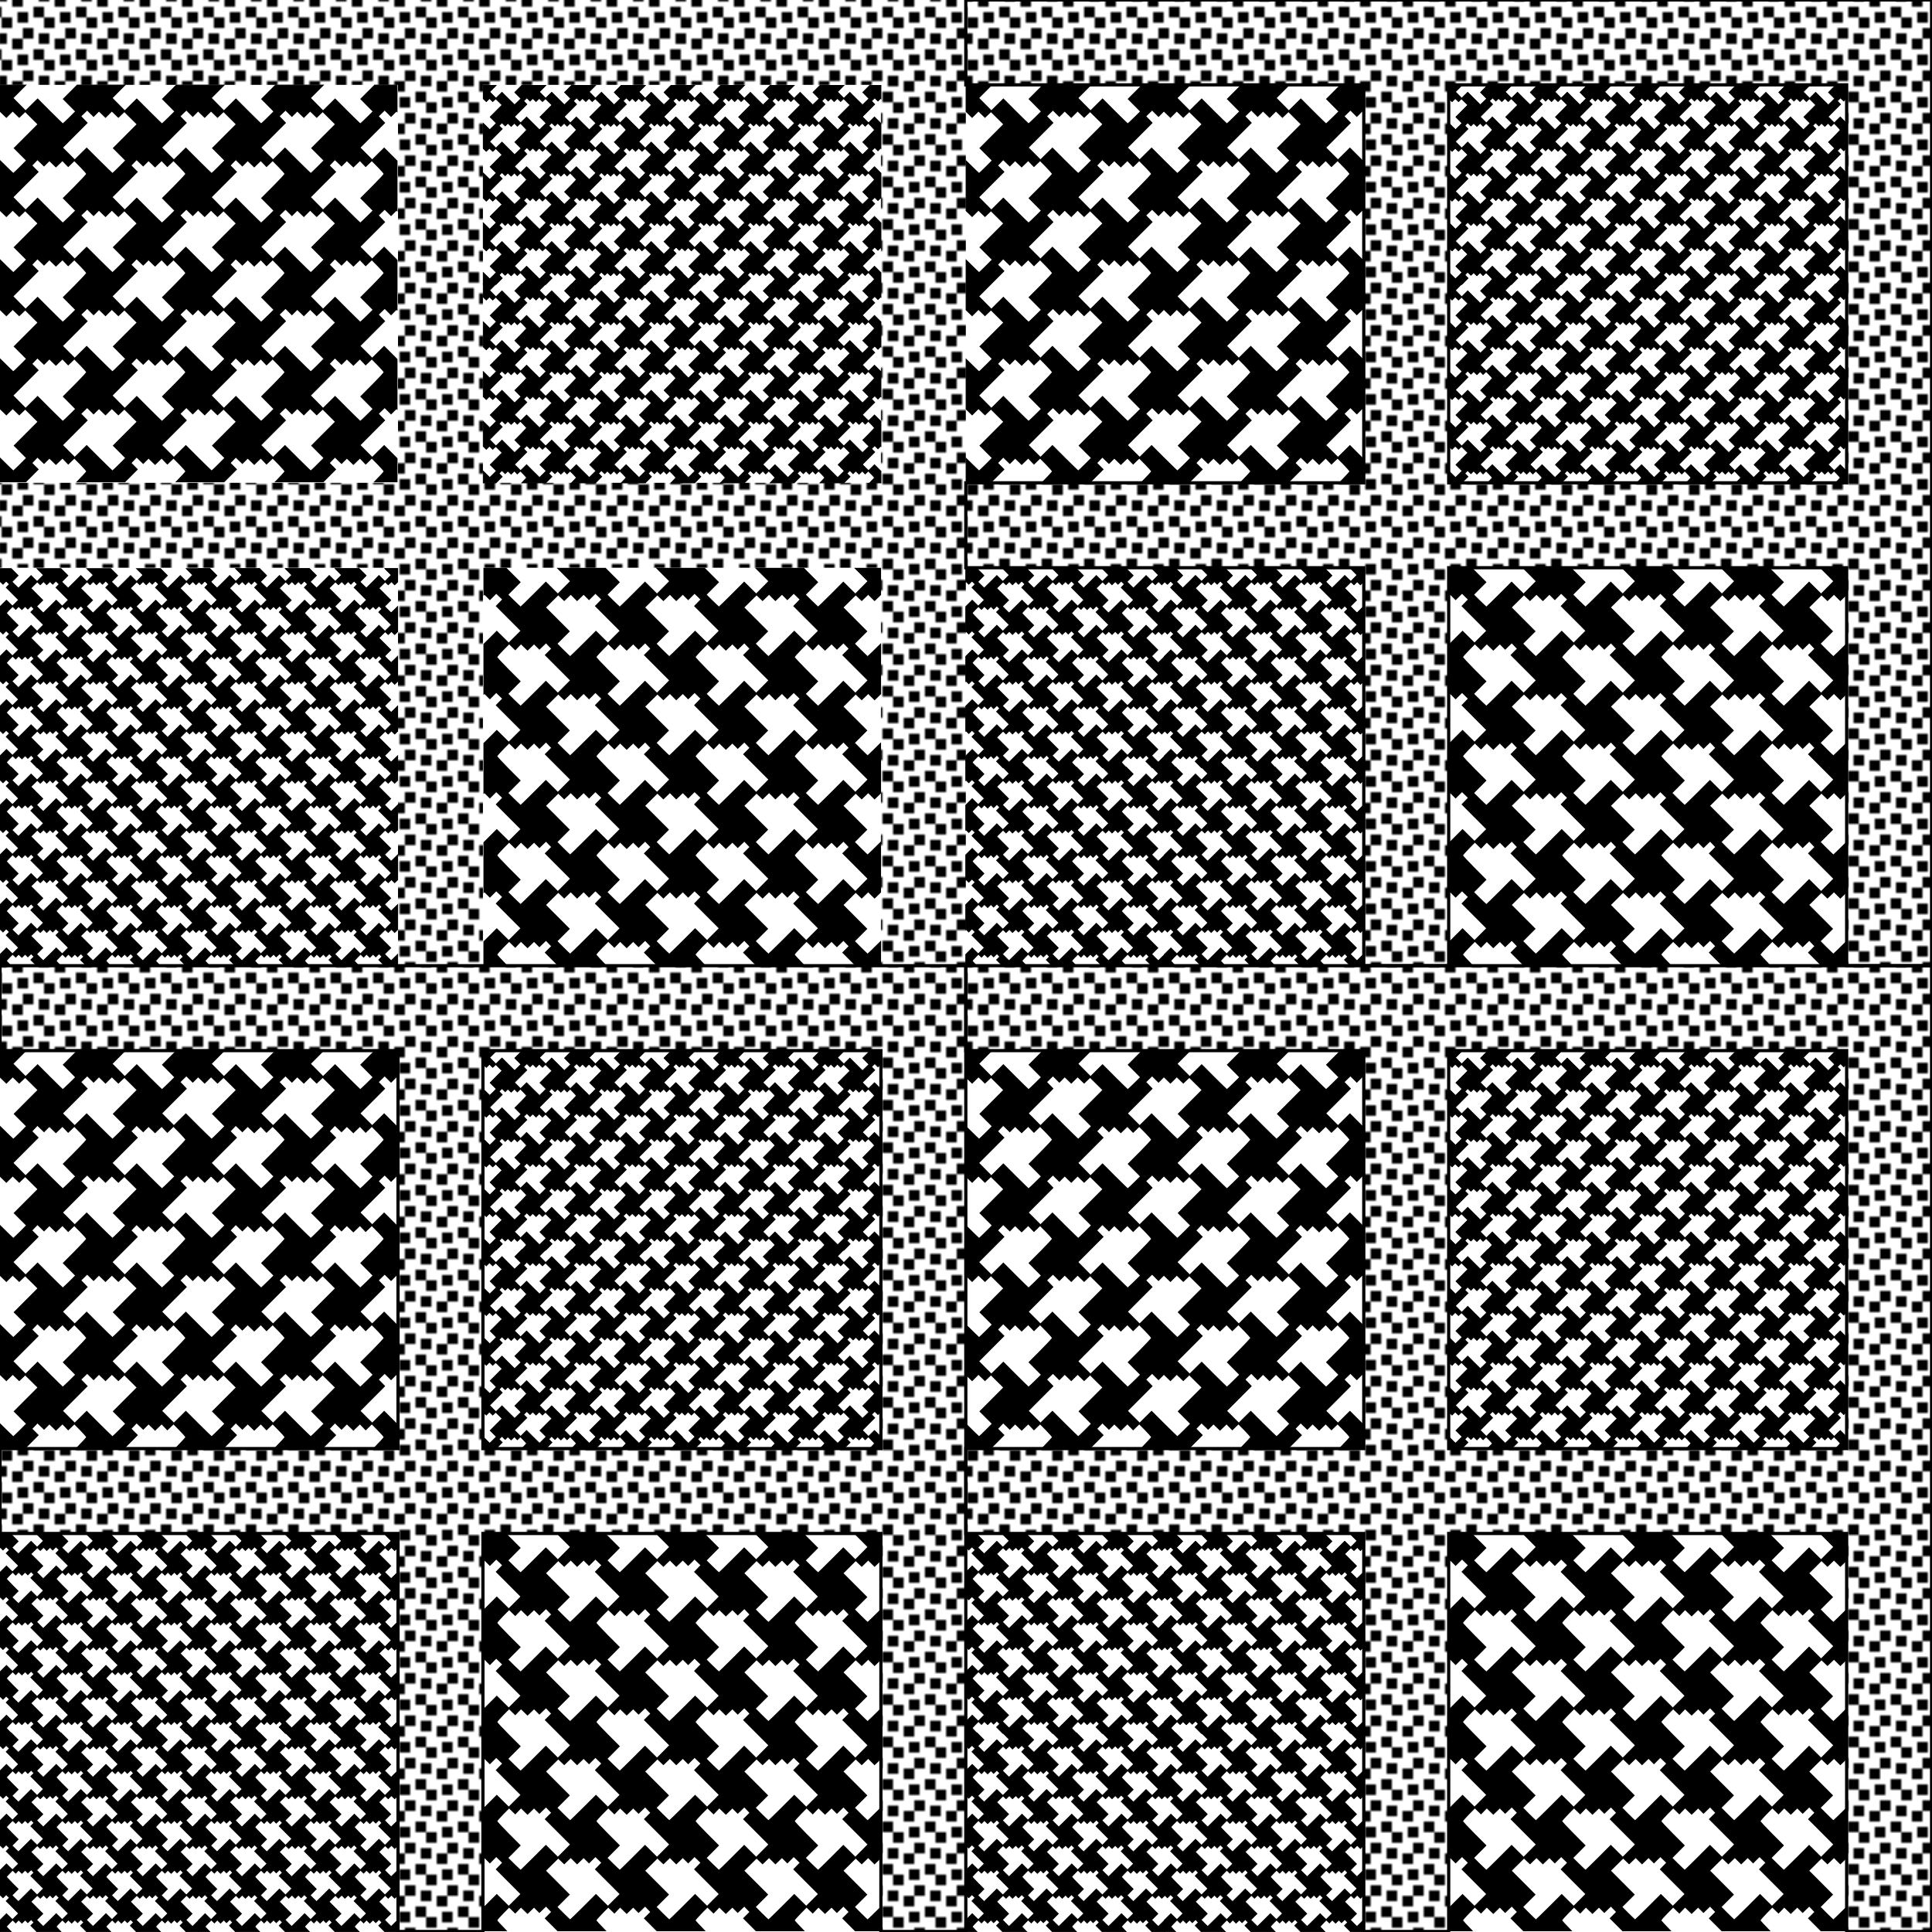
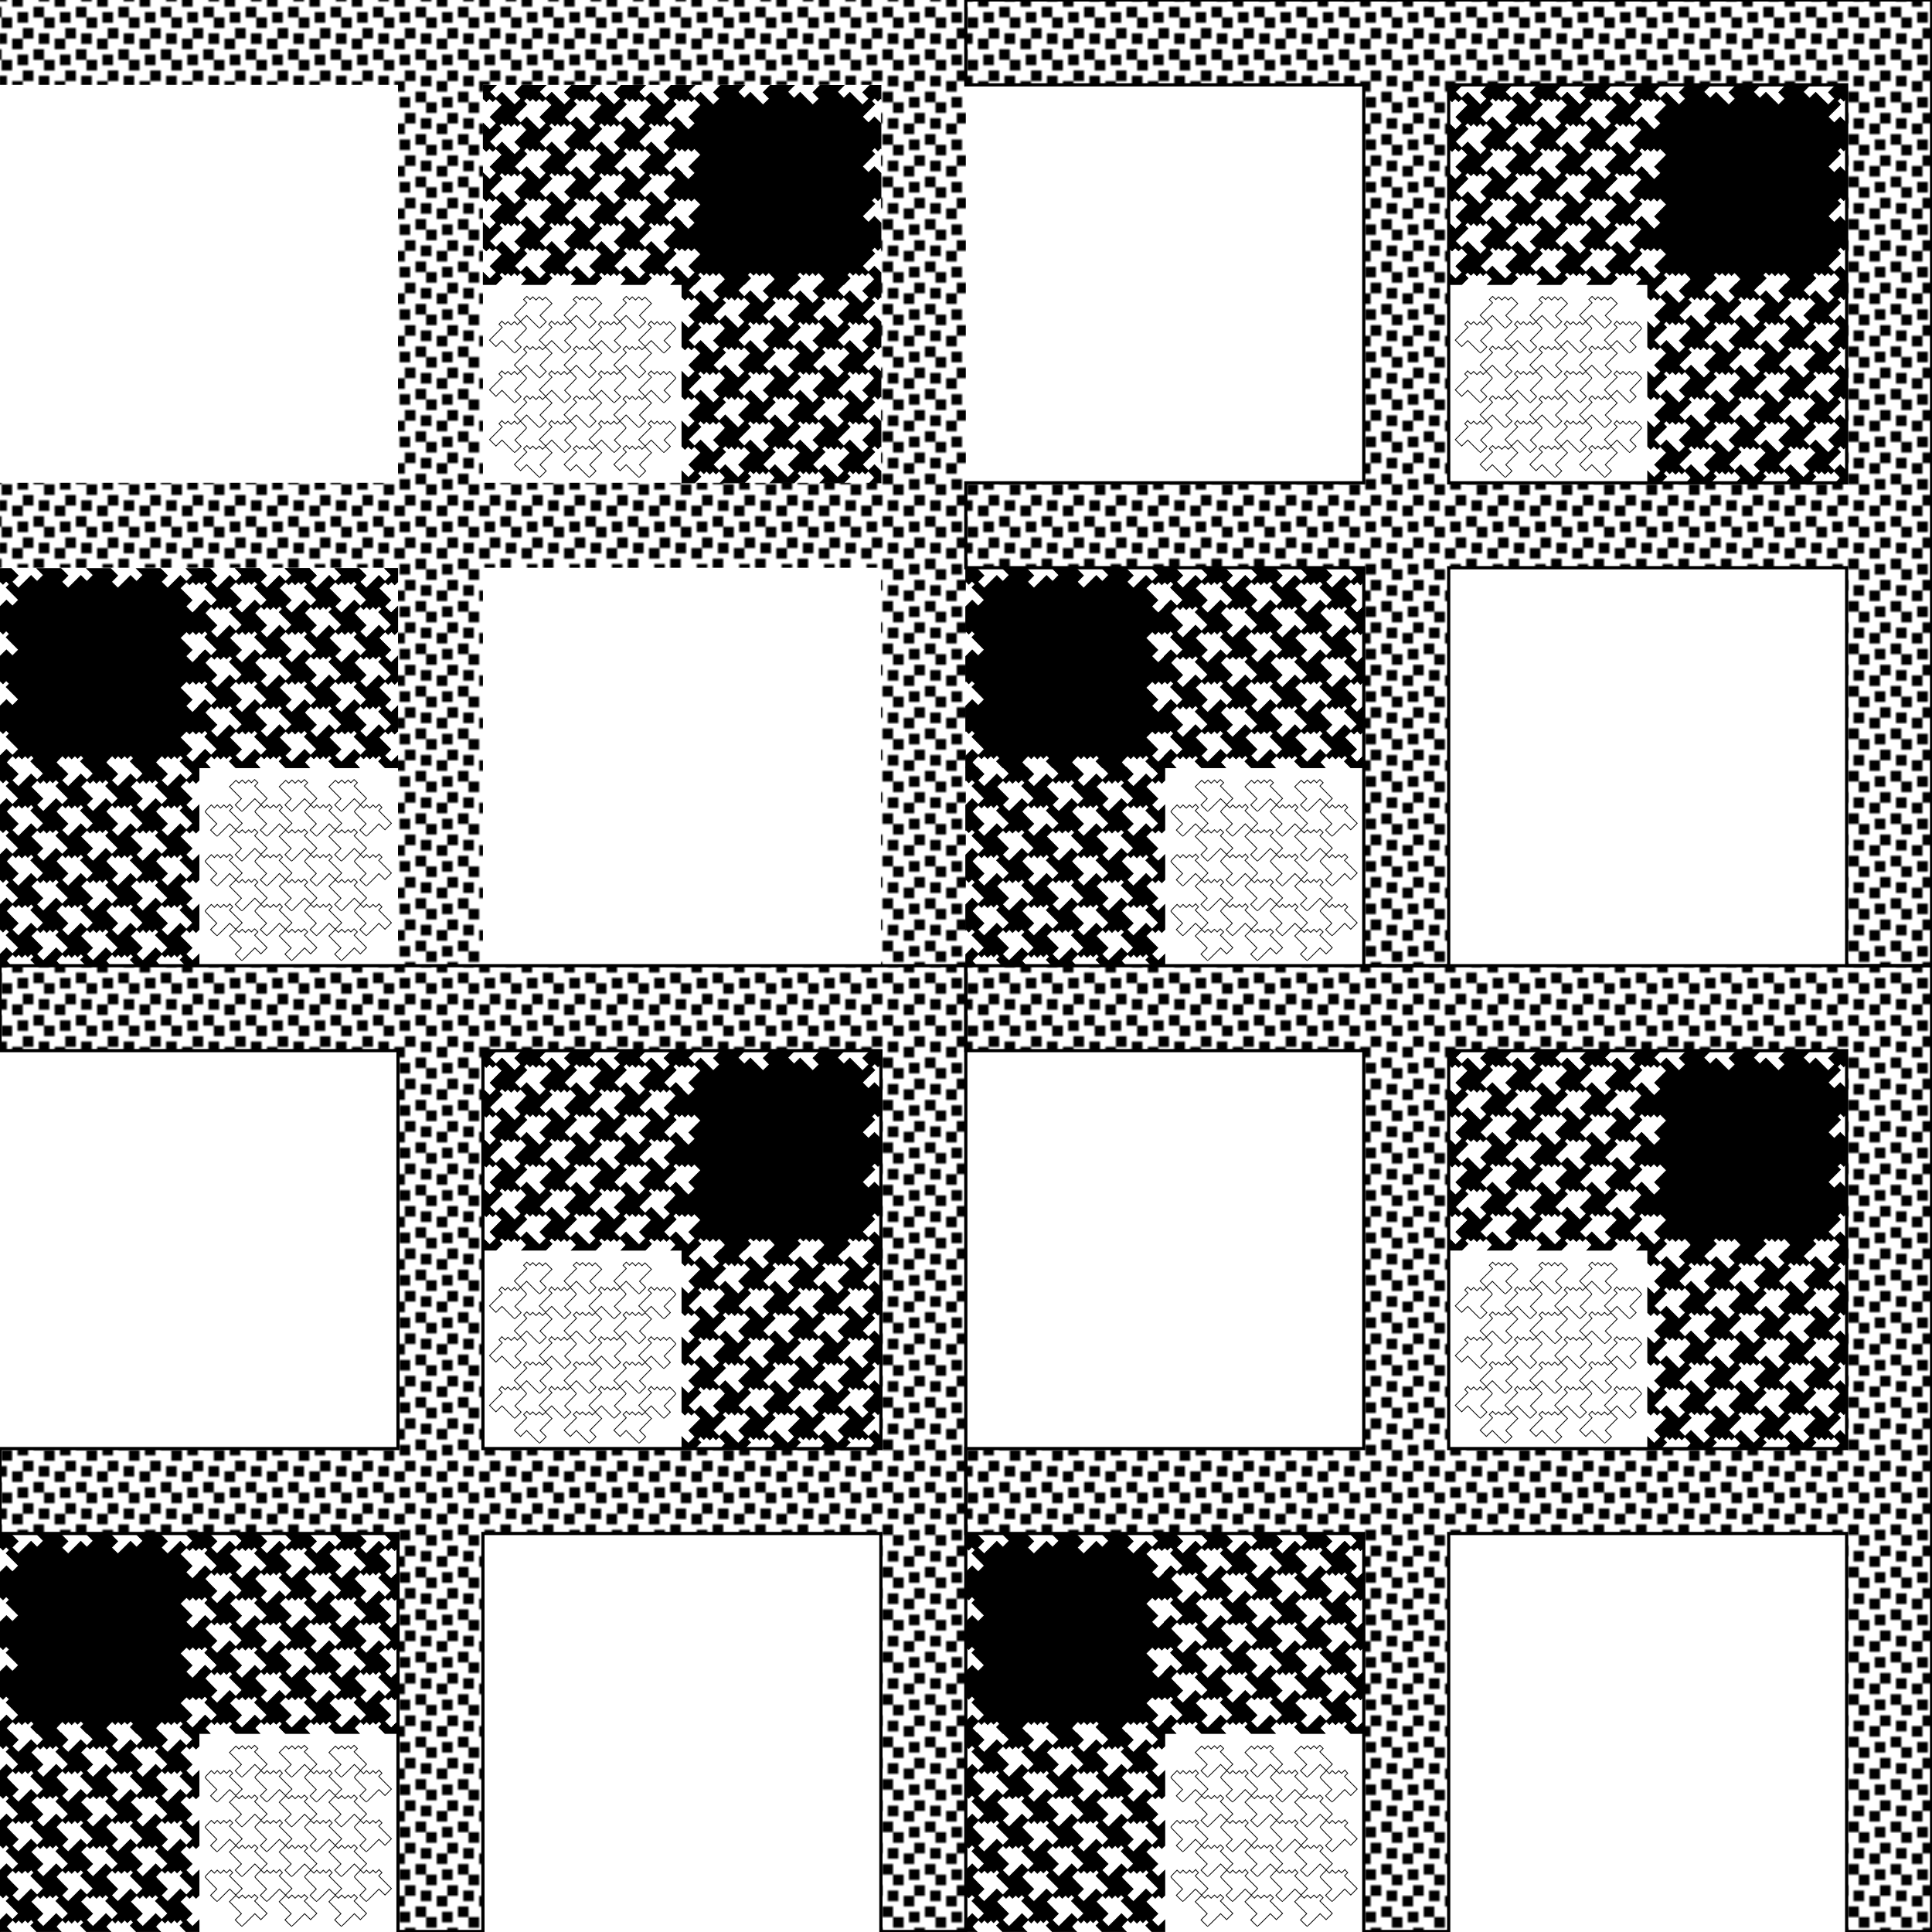
<svg xmlns="http://www.w3.org/2000/svg" xmlns:xlink="http://www.w3.org/1999/xlink" height="600.02" width="600.02" viewBox="0 0 600.02 600.02">
  <defs>
    <pattern patternUnits="userSpaceOnUse" width="64" height="64" patternTransform="translate(340.047 522.681)" id="a">
      <path d="M58 36v-2h4v4h-4v-2zm-16 0v-2h4v4h-4v-2zm6 2v-2h4v-4h4v4h-4v4h-4v-2zm-16 0v-2h4v-4h4v4h-4v4h-4v-2zm18 6v-2h4v4h-4v-2zm-16 0v-2h4v4h-4v-2zm26 2v-2h-4v-4h4v4h4v4h-4v-2zm-16 0v-2h-4v-4h4v4h4v4h-4v-2zm14 6v-2h4v4h-4v-2zm-16 0v-2h4v4h-4v-2zm6 2v-2h4v-4h4v4h-4v4h-4v-2zm-16 0v-2h4v-4h4v4h-4v4h-4v-2zm18 6v-2h4v4h-4v-2zm-16 0v-2h4v4h-4v-2zm26 2v-2h-4v-4h4v4h4v4h-4v-2zm-16 0v-2h-4v-4h4v4h4v4h-4v-2zM26 36v-2h4v4h-4v-2zm-16 0v-2h4v4h-4v-2zm6 2v-2h4v-4h4v4h-4v4h-4v-2zM0 38v-2h4v-4h4v4H4v4H0v-2zm18 6v-2h4v4h-4v-2zM2 44v-2h4v4H2v-2zm26 2v-2h-4v-4h4v4h4v4h-4v-2zm-16 0v-2H8v-4h4v4h4v4h-4v-2zm14 6v-2h4v4h-4v-2zm-16 0v-2h4v4h-4v-2zm6 2v-2h4v-4h4v4h-4v4h-4v-2zM0 54v-2h4v-4h4v4H4v4H0v-2zm18 6v-2h4v4h-4v-2zM2 60v-2h4v4H2v-2zm26 2v-2h-4v-4h4v4h4v4h-4v-2zm-16 0v-2H8v-4h4v4h4v4h-4v-2zM58 4V2h4v4h-4V4zM42 4V2h4v4h-4V4zm6 2V4h4V0h4v4h-4v4h-4V6zM32 6V4h4V0h4v4h-4v4h-4V6zm18 6v-2h4v4h-4v-2zm-16 0v-2h4v4h-4v-2zm26 2v-2h-4V8h4v4h4v4h-4v-2zm-16 0v-2h-4V8h4v4h4v4h-4v-2zm14 6v-2h4v4h-4v-2zm-16 0v-2h4v4h-4v-2zm6 2v-2h4v-4h4v4h-4v4h-4v-2zm-16 0v-2h4v-4h4v4h-4v4h-4v-2zm18 6v-2h4v4h-4v-2zm-16 0v-2h4v4h-4v-2zm26 2v-2h-4v-4h4v4h4v4h-4v-2zm-16 0v-2h-4v-4h4v4h4v4h-4v-2zM26 4V2h4v4h-4V4zM10 4V2h4v4h-4V4zm6 2V4h4V0h4v4h-4v4h-4V6zM0 6V4h4V0h4v4H4v4H0V6zm18 6v-2h4v4h-4v-2zM2 12v-2h4v4H2v-2zm26 2v-2h-4V8h4v4h4v4h-4v-2zm-16 0v-2H8V8h4v4h4v4h-4v-2zm14 6v-2h4v4h-4v-2zm-16 0v-2h4v4h-4v-2zm6 2v-2h4v-4h4v4h-4v4h-4v-2zM0 22v-2h4v-4h4v4H4v4H0v-2zm18 6v-2h4v4h-4v-2zM2 28v-2h4v4H2v-2zm26 2v-2h-4v-4h4v4h4v4h-4v-2zm-16 0v-2H8v-4h4v4h4v4h-4v-2z" />
    </pattern>
  </defs>
  <g transform="matrix(.824 0 0 .824 -65.469 -92.396)">
    <g id="c">
      <path d="M79.469 112.109v32h150v150h-150v31.999h150v150h32v-150h150v150h32v-364h-364zm182 32h150v150h-150v-150z" fill="url(#a)" fill-rule="evenodd" stroke-linecap="square" stroke-dasharray="2,1" />
      <g transform="matrix(1 0 0 1 -26.774 119.042)">
        <g id="b" stroke="#000" stroke-width="1.216">
-           <path d="M64.178 222.599v33.22l3.416 3.311 4.129 4.002 3.998-4 4-3.998 4.097 3.97 4.098 3.974 3.777-3.62 3.78-3.619 8.11 8.04 8.112 8.04-15.006 15.043-15.005 15.041 7.785 7.785 7.785 7.788-8.065 8.136c-4.435 4.476-8.363 8.137-8.73 8.137-.363 0-7.666-7.009-16.281-15.617v62.588l3.416 3.31 4.129 4.002 3.998-4 4-3.998 4.097 3.97 4.098 3.974 3.777-3.62 3.78-3.619 8.11 8.04 8.112 8.04-15.006 15.043-15.005 15.041 7.785 7.785 7.785 7.788-8.065 8.136c-4.435 4.476-8.363 8.137-8.73 8.137-.363 0-7.666-7.009-16.281-15.617v62.588l3.416 3.31 4.129 4.002 3.998-4 4-3.998 4.097 3.97 4.098 3.974 3.777-3.62 3.78-3.619 8.11 8.04 8.112 8.04-15.006 15.043-15.005 15.041 7.785 7.785 7.785 7.788-8.065 8.136c-4.435 4.476-8.363 8.137-8.73 8.137-.363 0-7.666-7.009-16.281-15.617v62.588l3.416 3.31 4.129 4.002 3.998-4 4-3.998 4.097 3.97 4.098 3.974 3.777-3.62 3.78-3.619 8.11 8.04 8.112 8.04-15.006 15.043-15.005 15.041 7.785 7.785 7.785 7.788-8.065 8.136c-4.435 4.476-8.363 8.137-8.73 8.137-.363 0-7.666-7.009-16.281-15.617v29.367h31.875l15.632-15.666-4.015-4.016-4.014-4.013 3.63-3.787 3.628-3.787 4.152 4.023 4.15 4.023 3.376-3.373 3.373-3.375 4.107 3.98 4.106 3.981 4.132-4.006 4.131-4.003 3.612 3.769 3.611 3.77 3.867-3.748 3.867-3.749 7.766 7.834c4.27 4.31 7.764 8.373 7.764 9.032 0 .58-5.206 6.265-11.926 13.111h60.05l15.633-15.666-4.015-4.016-4.014-4.013 3.63-3.787 3.628-3.787 4.152 4.023 4.15 4.023 3.376-3.373 3.373-3.375 4.107 3.98 4.106 3.981 4.132-4.006 4.131-4.003 3.612 3.769 3.611 3.77 3.867-3.748 3.867-3.749 7.766 7.834c4.27 4.31 7.764 8.373 7.764 9.032 0 .58-5.206 6.265-11.926 13.111h60.05l15.633-15.666-4.015-4.016-4.014-4.013 3.63-3.787 3.628-3.787 4.152 4.023 4.15 4.023 3.376-3.373 3.373-3.375 4.107 3.98 4.106 3.981 4.132-4.006 4.131-4.003 3.612 3.769 3.611 3.77 3.867-3.748 3.867-3.749 7.766 7.834c4.27 4.31 7.764 8.373 7.764 9.032 0 .58-5.206 6.265-11.926 13.111h60.05l15.633-15.666-4.015-4.016-4.014-4.013 3.63-3.787 3.628-3.787 4.152 4.023 4.15 4.023 3.376-3.373 3.373-3.375 4.107 3.98 4.106 3.981 4.132-4.006 4.131-4.003 3.612 3.769 3.611 3.77 3.867-3.748 3.867-3.749 7.766 7.834c4.27 4.31 7.764 8.373 7.764 9.032 0 .58-5.206 6.265-11.926 13.111h28.176v-29.367l-.301-.299-15.916-15.914-7.53 7.451-7.53 7.451-7.784-7.783-7.783-7.783L532.9 660.75l15.567-15.603-4.024-4.15-4.023-4.15 4.107-3.983 4.11-3.98 4.017 4.017 4.02 4.02 3.396-3.397 3.395-3.397.713.692v-62.588l-.301-.299-15.916-15.914-7.53 7.451-7.53 7.451-7.784-7.783-7.783-7.783L532.9 535.75l15.567-15.603-4.024-4.15-4.023-4.15 4.107-3.983 4.11-3.98 4.017 4.017 4.02 4.02 3.396-3.397 3.395-3.397.713.692v-62.588l-.301-.299-15.916-15.914-7.53 7.451-7.53 7.451-7.784-7.783-7.783-7.783L532.9 410.75l15.567-15.603-4.024-4.15-4.023-4.15 4.107-3.983 4.11-3.98 4.017 4.017 4.02 4.02 3.396-3.397 3.395-3.397.713.692v-62.588l-.301-.299-15.916-15.914-7.53 7.451-7.53 7.451-7.784-7.783-7.783-7.783L532.9 285.75l15.567-15.603-4.024-4.15-4.023-4.15 4.107-3.983 4.11-3.98 4.017 4.017 4.02 4.02 3.396-3.397 3.395-3.397.713.692v-33.221h-28.176c-.917.934-1.767 1.815-2.734 2.785l-14.659 14.697 7.785 7.856 7.786 7.855-7.846 7.78c-4.316 4.277-8.123 7.777-8.46 7.777-.335 0-7.62-7.027-16.189-15.617l-15.58-15.62-7.56 7.495-7.563 7.494-8.062-8.135-8.063-8.136 15.914-15.95.282-.281h-60.051c-.917.934-1.767 1.815-2.734 2.785l-14.659 14.697 7.785 7.856 7.786 7.855-7.846 7.78c-4.316 4.277-8.123 7.777-8.46 7.777-.335 0-7.62-7.027-16.189-15.617l-15.58-15.62-7.56 7.495-7.563 7.494-8.062-8.135-8.063-8.136 15.914-15.95.282-.281h-60.051c-.917.934-1.767 1.815-2.734 2.785l-14.659 14.697 7.785 7.856 7.786 7.855-7.846 7.78c-4.316 4.277-8.124 7.777-8.46 7.777-.335 0-7.62-7.027-16.189-15.617l-15.58-15.62-7.56 7.495-7.563 7.494-8.062-8.135-8.063-8.136 15.914-15.95.282-.281h-60.051c-.917.934-1.767 1.815-2.734 2.785l-14.659 14.697 7.785 7.856 7.786 7.855-7.846 7.78c-4.316 4.277-8.124 7.777-8.46 7.777-.335 0-7.62-7.027-16.189-15.617l-15.58-15.62-7.56 7.495-7.563 7.494-8.062-8.135-8.063-8.136 15.914-15.95.282-.281H64.178z" transform="matrix(.299 0 0 .299 87.177 -41.375)" />
-           <path d="M173.637 253.884l4.017 4.018 4.02 4.02 3.396-3.397 3.395-3.397 4.129 4.002 4.129 4.002 3.998-4 4-3.998 4.097 3.97 4.098 3.974 3.777-3.62 3.78-3.619 8.11 8.04 8.112 8.04-15.006 15.043-15.005 15.041 7.785 7.785 7.785 7.788-8.065 8.136c-4.435 4.476-8.363 8.137-8.73 8.137-.367 0-7.829-7.163-16.582-15.916l-15.916-15.914-7.53 7.451-7.53 7.451-7.784-7.783-7.783-7.783L157.9 285.75l15.567-15.603-4.024-4.15-4.023-4.15 4.107-3.983 4.11-3.98zM298.637 253.884l4.017 4.018 4.02 4.02 3.396-3.397 3.395-3.397 4.129 4.002 4.129 4.002 3.998-4 4-3.998 4.097 3.97 4.098 3.974 3.777-3.62 3.78-3.619 8.11 8.04 8.112 8.04-15.006 15.043-15.005 15.041 7.785 7.785 7.785 7.788-8.065 8.136c-4.435 4.476-8.363 8.137-8.73 8.137-.367 0-7.829-7.163-16.582-15.916l-15.916-15.914-7.53 7.451-7.53 7.451-7.784-7.783-7.783-7.783L282.9 285.75l15.567-15.603-4.024-4.15-4.023-4.15 4.107-3.983 4.11-3.98zM423.637 253.884l4.017 4.018 4.02 4.02 3.396-3.397 3.395-3.397 4.129 4.002 4.129 4.002 3.998-4 4-3.998 4.097 3.97 4.098 3.974 3.777-3.62 3.78-3.619 8.11 8.04 8.112 8.04-15.006 15.043-15.005 15.041 7.785 7.785 7.785 7.788-8.065 8.136c-4.435 4.476-8.363 8.137-8.73 8.137-.367 0-7.829-7.163-16.582-15.916l-15.916-15.914-7.53 7.451-7.53 7.451-7.784-7.783-7.783-7.783L407.9 285.75l15.567-15.603-4.024-4.15-4.023-4.15 4.107-3.983 4.11-3.98zM110.914 316.33l4.152 4.023 4.15 4.023 3.376-3.373 3.373-3.375 4.107 3.98 4.106 3.981 4.132-4.006 4.131-4.003 3.612 3.769 3.611 3.77 3.867-3.748 3.867-3.749 7.766 7.834c4.27 4.31 7.764 8.373 7.764 9.032 0 .658-6.598 7.812-14.66 15.896l-14.659 14.697 7.785 7.856 7.786 7.855-7.846 7.78c-4.316 4.277-8.124 7.777-8.46 7.777-.335 0-7.62-7.027-16.189-15.617l-15.58-15.62-7.56 7.495-7.563 7.494-8.062-8.135-8.063-8.136 15.914-15.95 15.914-15.947-4.015-4.016-4.014-4.013 3.63-3.787 3.628-3.787zM235.914 316.33l4.152 4.023 4.15 4.023 3.376-3.373 3.373-3.375 4.107 3.98 4.106 3.981 4.132-4.006 4.131-4.003 3.612 3.769 3.611 3.77 3.867-3.748 3.867-3.749 7.766 7.834c4.27 4.31 7.764 8.373 7.764 9.032 0 .658-6.598 7.812-14.66 15.896l-14.659 14.697 7.785 7.856 7.786 7.855-7.846 7.78c-4.316 4.277-8.123 7.777-8.46 7.777-.335 0-7.62-7.027-16.189-15.617l-15.58-15.62-7.56 7.495-7.563 7.494-8.062-8.135-8.063-8.136 15.914-15.95 15.914-15.947-4.015-4.016-4.014-4.013 3.63-3.787 3.628-3.787zM360.914 316.33l4.152 4.023 4.15 4.023 3.376-3.373 3.373-3.375 4.107 3.98 4.106 3.981 4.132-4.006 4.131-4.003 3.612 3.769 3.611 3.77 3.867-3.748 3.867-3.749 7.766 7.834c4.27 4.31 7.764 8.373 7.764 9.032 0 .658-6.598 7.812-14.66 15.896l-14.659 14.697 7.785 7.856 7.786 7.855-7.846 7.78c-4.316 4.277-8.123 7.777-8.46 7.777-.335 0-7.62-7.027-16.189-15.617l-15.58-15.62-7.56 7.495-7.563 7.494-8.062-8.135-8.063-8.136 15.914-15.95 15.914-15.947-4.015-4.016-4.014-4.013 3.63-3.787 3.628-3.787zM485.914 316.33l4.152 4.023 4.15 4.023 3.376-3.373 3.373-3.375 4.107 3.98 4.106 3.981 4.132-4.006 4.131-4.003 3.612 3.769 3.611 3.77 3.867-3.748 3.867-3.749 7.766 7.834c4.27 4.31 7.764 8.373 7.764 9.032 0 .658-6.598 7.812-14.66 15.896l-14.659 14.697 7.785 7.856 7.786 7.855-7.846 7.78c-4.316 4.277-8.123 7.777-8.46 7.777-.335 0-7.62-7.027-16.189-15.617l-15.58-15.62-7.56 7.495-7.563 7.494-8.062-8.135-8.063-8.136 15.914-15.95 15.914-15.947-4.015-4.016-4.014-4.013 3.63-3.787 3.628-3.787zM173.637 378.884l4.017 4.018 4.02 4.02 3.396-3.397 3.395-3.397 4.129 4.002 4.129 4.002 3.998-4 4-3.998 4.097 3.97 4.098 3.974 3.777-3.62 3.78-3.619 8.11 8.04 8.112 8.04-15.006 15.043-15.005 15.041 7.785 7.785 7.785 7.788-8.065 8.136c-4.435 4.476-8.363 8.137-8.73 8.137-.367 0-7.829-7.163-16.582-15.916l-15.916-15.914-7.53 7.451-7.53 7.451-7.784-7.783-7.783-7.783L157.9 410.75l15.567-15.603-4.024-4.15-4.023-4.15 4.107-3.983 4.11-3.98zM298.637 378.884l4.017 4.018 4.02 4.02 3.396-3.397 3.395-3.397 4.129 4.002 4.129 4.002 3.998-4 4-3.998 4.097 3.97 4.098 3.974 3.777-3.62 3.78-3.619 8.11 8.04 8.112 8.04-15.006 15.043-15.005 15.041 7.785 7.785 7.785 7.788-8.065 8.136c-4.435 4.476-8.363 8.137-8.73 8.137-.367 0-7.829-7.163-16.582-15.916l-15.916-15.914-7.53 7.451-7.53 7.451-7.784-7.783-7.783-7.783L282.9 410.75l15.567-15.603-4.024-4.15-4.023-4.15 4.107-3.983 4.11-3.98zM423.637 378.884l4.017 4.018 4.02 4.02 3.396-3.397 3.395-3.397 4.129 4.002 4.129 4.002 3.998-4 4-3.998 4.097 3.97 4.098 3.974 3.777-3.62 3.78-3.619 8.11 8.04 8.112 8.04-15.006 15.043-15.005 15.041 7.785 7.785 7.785 7.788-8.065 8.136c-4.435 4.476-8.363 8.137-8.73 8.137-.367 0-7.829-7.163-16.582-15.916l-15.916-15.914-7.53 7.451-7.53 7.451-7.784-7.783-7.783-7.783L407.9 410.75l15.567-15.603-4.024-4.15-4.023-4.15 4.107-3.983 4.11-3.98zM110.914 441.33l4.152 4.023 4.15 4.023 3.376-3.373 3.373-3.375 4.107 3.98 4.106 3.981 4.132-4.006 4.131-4.003 3.612 3.769 3.611 3.77 3.867-3.748 3.867-3.749 7.766 7.834c4.27 4.31 7.764 8.373 7.764 9.032 0 .658-6.598 7.812-14.66 15.896l-14.659 14.697 7.785 7.856 7.786 7.855-7.846 7.78c-4.316 4.277-8.124 7.777-8.46 7.777-.335 0-7.62-7.027-16.189-15.617l-15.58-15.62-7.56 7.495-7.563 7.494-8.062-8.135-8.063-8.136 15.914-15.95 15.914-15.947-4.015-4.016-4.014-4.013 3.63-3.787 3.628-3.787zM235.914 441.33l4.152 4.023 4.15 4.023 3.376-3.373 3.373-3.375 4.107 3.98 4.106 3.981 4.132-4.006 4.131-4.003 3.612 3.769 3.611 3.77 3.867-3.748 3.867-3.749 7.766 7.834c4.27 4.31 7.764 8.373 7.764 9.032 0 .658-6.598 7.812-14.66 15.896l-14.659 14.697 7.785 7.856 7.786 7.855-7.846 7.78c-4.316 4.277-8.123 7.777-8.46 7.777-.335 0-7.62-7.027-16.189-15.617l-15.58-15.62-7.56 7.495-7.563 7.494-8.062-8.135-8.063-8.136 15.914-15.95 15.914-15.947-4.015-4.016-4.014-4.013 3.63-3.787 3.628-3.787zM360.914 441.33l4.152 4.023 4.15 4.023 3.376-3.373 3.373-3.375 4.107 3.98 4.106 3.981 4.132-4.006 4.131-4.003 3.612 3.769 3.611 3.77 3.867-3.748 3.867-3.749 7.766 7.834c4.27 4.31 7.764 8.373 7.764 9.032 0 .658-6.598 7.812-14.66 15.896l-14.659 14.697 7.785 7.856 7.786 7.855-7.846 7.78c-4.316 4.277-8.123 7.777-8.46 7.777-.335 0-7.62-7.027-16.189-15.617l-15.58-15.62-7.56 7.495-7.563 7.494-8.062-8.135-8.063-8.136 15.914-15.95 15.914-15.947-4.015-4.016-4.014-4.013 3.63-3.787 3.628-3.787zM485.914 441.33l4.152 4.023 4.15 4.023 3.376-3.373 3.373-3.375 4.107 3.98 4.106 3.981 4.132-4.006 4.131-4.003 3.612 3.769 3.611 3.77 3.867-3.748 3.867-3.749 7.766 7.834c4.27 4.31 7.764 8.373 7.764 9.032 0 .658-6.598 7.812-14.66 15.896l-14.659 14.697 7.785 7.856 7.786 7.855-7.846 7.78c-4.316 4.277-8.123 7.777-8.46 7.777-.335 0-7.62-7.027-16.189-15.617l-15.58-15.62-7.56 7.495-7.563 7.494-8.062-8.135-8.063-8.136 15.914-15.95 15.914-15.947-4.015-4.016-4.014-4.013 3.63-3.787 3.628-3.787zM173.637 503.884l4.017 4.018 4.02 4.02 3.396-3.397 3.395-3.397 4.129 4.002 4.129 4.002 3.998-4 4-3.998 4.097 3.97 4.098 3.974 3.777-3.62 3.78-3.619 8.11 8.04 8.112 8.04-15.006 15.043-15.005 15.041 7.785 7.785 7.785 7.788-8.065 8.136c-4.435 4.476-8.363 8.137-8.73 8.137-.367 0-7.829-7.163-16.582-15.916l-15.916-15.914-7.53 7.451-7.53 7.451-7.784-7.783-7.783-7.783L157.9 535.75l15.567-15.603-4.024-4.15-4.023-4.15 4.107-3.983 4.11-3.98zM298.637 503.884l4.017 4.018 4.02 4.02 3.396-3.397 3.395-3.397 4.129 4.002 4.129 4.002 3.998-4 4-3.998 4.097 3.97 4.098 3.974 3.777-3.62 3.78-3.619 8.11 8.04 8.112 8.04-15.006 15.043-15.005 15.041 7.785 7.785 7.785 7.788-8.065 8.136c-4.435 4.476-8.363 8.137-8.73 8.137-.367 0-7.829-7.163-16.582-15.916l-15.916-15.914-7.53 7.451-7.53 7.451-7.784-7.783-7.783-7.783L282.9 535.75l15.567-15.603-4.024-4.15-4.023-4.15 4.107-3.983 4.11-3.98zM423.637 503.884l4.017 4.018 4.02 4.02 3.396-3.397 3.395-3.397 4.129 4.002 4.129 4.002 3.998-4 4-3.998 4.097 3.97 4.098 3.974 3.777-3.62 3.78-3.619 8.11 8.04 8.112 8.04-15.006 15.043-15.005 15.041 7.785 7.785 7.785 7.788-8.065 8.136c-4.435 4.476-8.363 8.137-8.73 8.137-.367 0-7.829-7.163-16.582-15.916l-15.916-15.914-7.53 7.451-7.53 7.451-7.784-7.783-7.783-7.783L407.9 535.75l15.567-15.603-4.024-4.15-4.023-4.15 4.107-3.983 4.11-3.98zM110.914 566.33l4.152 4.023 4.15 4.023 3.376-3.373 3.373-3.375 4.107 3.98 4.106 3.981 4.132-4.006 4.131-4.003 3.612 3.769 3.611 3.77 3.867-3.748 3.867-3.749 7.766 7.834c4.27 4.31 7.764 8.373 7.764 9.032 0 .658-6.598 7.812-14.66 15.896l-14.659 14.697 7.785 7.856 7.786 7.855-7.846 7.78c-4.316 4.277-8.124 7.777-8.46 7.777-.335 0-7.62-7.027-16.189-15.617l-15.58-15.62-7.56 7.495-7.563 7.494-8.062-8.135-8.063-8.136 15.914-15.95 15.914-15.947-4.015-4.016-4.014-4.013 3.63-3.787 3.628-3.787zM235.914 566.33l4.152 4.023 4.15 4.023 3.376-3.373 3.373-3.375 4.107 3.98 4.106 3.981 4.132-4.006 4.131-4.003 3.612 3.769 3.611 3.77 3.867-3.748 3.867-3.749 7.766 7.834c4.27 4.31 7.764 8.373 7.764 9.032 0 .658-6.598 7.812-14.66 15.896l-14.659 14.697 7.785 7.856 7.786 7.855-7.846 7.78c-4.316 4.277-8.123 7.777-8.46 7.777-.335 0-7.62-7.027-16.189-15.617l-15.58-15.62-7.56 7.495-7.563 7.494-8.062-8.135-8.063-8.136 15.914-15.95 15.914-15.947-4.015-4.016-4.014-4.013 3.63-3.787 3.628-3.787zM360.914 566.33l4.152 4.023 4.15 4.023 3.376-3.373 3.373-3.375 4.107 3.98 4.106 3.981 4.132-4.006 4.131-4.003 3.612 3.769 3.611 3.77 3.867-3.748 3.867-3.749 7.766 7.834c4.27 4.31 7.764 8.373 7.764 9.032 0 .658-6.598 7.812-14.66 15.896l-14.659 14.697 7.785 7.856 7.786 7.855-7.846 7.78c-4.316 4.277-8.123 7.777-8.46 7.777-.335 0-7.62-7.027-16.189-15.617l-15.58-15.62-7.56 7.495-7.563 7.494-8.062-8.135-8.063-8.136 15.914-15.95 15.914-15.947-4.015-4.016-4.014-4.013 3.63-3.787 3.628-3.787zM485.914 566.33l4.152 4.023 4.15 4.023 3.376-3.373 3.373-3.375 4.107 3.98 4.106 3.981 4.132-4.006 4.131-4.003 3.612 3.769 3.611 3.77 3.867-3.748 3.867-3.749 7.766 7.834c4.27 4.31 7.764 8.373 7.764 9.032 0 .658-6.598 7.812-14.66 15.896l-14.659 14.697 7.785 7.856 7.786 7.855-7.846 7.78c-4.316 4.277-8.123 7.777-8.46 7.777-.335 0-7.62-7.027-16.189-15.617l-15.58-15.62-7.56 7.495-7.563 7.494-8.062-8.135-8.063-8.136 15.914-15.95 15.914-15.947-4.015-4.016-4.014-4.013 3.63-3.787 3.628-3.787zM173.637 628.884l4.017 4.018 4.02 4.02 3.396-3.397 3.395-3.397 4.129 4.002 4.129 4.002 3.998-4 4-3.998 4.097 3.97 4.098 3.974 3.777-3.62 3.78-3.619 8.11 8.04 8.112 8.04-15.006 15.043-15.005 15.041 7.785 7.785 7.785 7.788-8.065 8.136c-4.435 4.476-8.363 8.137-8.73 8.137-.367 0-7.829-7.163-16.582-15.916l-15.916-15.914-7.53 7.451-7.53 7.451-7.784-7.783-7.783-7.783L157.9 660.75l15.567-15.603-4.024-4.15-4.023-4.15 4.107-3.983 4.11-3.98zM298.637 628.884l4.017 4.018 4.02 4.02 3.396-3.397 3.395-3.397 4.129 4.002 4.129 4.002 3.998-4 4-3.998 4.097 3.97 4.098 3.974 3.777-3.62 3.78-3.619 8.11 8.04 8.112 8.04-15.006 15.043-15.005 15.041 7.785 7.785 7.785 7.788-8.065 8.136c-4.435 4.476-8.363 8.137-8.73 8.137-.367 0-7.829-7.163-16.582-15.916l-15.916-15.914-7.53 7.451-7.53 7.451-7.784-7.783-7.783-7.783L282.9 660.75l15.567-15.603-4.024-4.15-4.023-4.15 4.107-3.983 4.11-3.98zM423.637 628.884l4.017 4.018 4.02 4.02 3.396-3.397 3.395-3.397 4.129 4.002 4.129 4.002 3.998-4 4-3.998 4.097 3.97 4.098 3.974 3.777-3.62 3.78-3.619 8.11 8.04 8.112 8.04-15.006 15.043-15.005 15.041 7.785 7.785 7.785 7.788-8.065 8.136c-4.435 4.476-8.363 8.137-8.73 8.137-.367 0-7.829-7.163-16.582-15.916l-15.916-15.914-7.53 7.451-7.53 7.451-7.784-7.783-7.783-7.783L407.9 660.75l15.567-15.603-4.024-4.15-4.023-4.15 4.107-3.983 4.11-3.98z" fill="#fff" transform="matrix(.299 0 0 .299 87.177 -41.375)" />
          <g>
            <path d="M64.178 222.599v33.22l3.416 3.311 4.129 4.002 3.998-4 4-3.998 4.097 3.97 4.098 3.974 3.777-3.62 3.78-3.619 8.11 8.04 8.112 8.04-15.006 15.043-15.005 15.041 7.785 7.785 7.785 7.788-8.065 8.136c-4.435 4.476-8.363 8.137-8.73 8.137-.363 0-7.666-7.009-16.281-15.617v62.588l3.416 3.31 4.129 4.002 3.998-4 4-3.998 4.097 3.97 4.098 3.974 3.777-3.62 3.78-3.619 8.11 8.04 8.112 8.04-15.006 15.043-15.005 15.041 7.785 7.785 7.785 7.788-8.065 8.136c-4.435 4.476-8.363 8.137-8.73 8.137-.363 0-7.666-7.009-16.281-15.617v62.588l3.416 3.31 4.129 4.002 3.998-4 4-3.998 4.097 3.97 4.098 3.974 3.777-3.62 3.78-3.619 8.11 8.04 8.112 8.04-15.006 15.043-15.005 15.041 7.785 7.785 7.785 7.788-8.065 8.136c-4.435 4.476-8.363 8.137-8.73 8.137-.363 0-7.666-7.009-16.281-15.617v62.588l3.416 3.31 4.129 4.002 3.998-4 4-3.998 4.097 3.97 4.098 3.974 3.777-3.62 3.78-3.619 8.11 8.04 8.112 8.04-15.006 15.043-15.005 15.041 7.785 7.785 7.785 7.788-8.065 8.136c-4.435 4.476-8.363 8.137-8.73 8.137-.363 0-7.666-7.009-16.281-15.617v29.367h31.875l15.632-15.666-4.015-4.016-4.014-4.013 3.63-3.787 3.628-3.787 4.152 4.023 4.15 4.023 3.376-3.373 3.373-3.375 4.107 3.98 4.106 3.981 4.132-4.006 4.131-4.003 3.612 3.769 3.611 3.77 3.867-3.748 3.867-3.749 7.766 7.834c4.27 4.31 7.764 8.373 7.764 9.032 0 .58-5.206 6.265-11.926 13.111h60.05l15.633-15.666-4.015-4.016-4.014-4.013 3.63-3.787 3.628-3.787 4.152 4.023 4.15 4.023 3.376-3.373 3.373-3.375 4.107 3.98 4.106 3.981 4.132-4.006 4.131-4.003 3.612 3.769 3.611 3.77 3.867-3.748 3.867-3.749 7.766 7.834c4.27 4.31 7.764 8.373 7.764 9.032 0 .58-5.206 6.265-11.926 13.111h60.05l15.633-15.666-4.015-4.016-4.014-4.013 3.63-3.787 3.628-3.787 4.152 4.023 4.15 4.023 3.376-3.373 3.373-3.375 4.107 3.98 4.106 3.981 4.132-4.006 4.131-4.003 3.612 3.769 3.611 3.77 3.867-3.748 3.867-3.749 7.766 7.834c4.27 4.31 7.764 8.373 7.764 9.032 0 .58-5.206 6.265-11.926 13.111h60.05l15.633-15.666-4.015-4.016-4.014-4.013 3.63-3.787 3.628-3.787 4.152 4.023 4.15 4.023 3.376-3.373 3.373-3.375 4.107 3.98 4.106 3.981 4.132-4.006 4.131-4.003 3.612 3.769 3.611 3.77 3.867-3.748 3.867-3.749 7.766 7.834c4.27 4.31 7.764 8.373 7.764 9.032 0 .58-5.206 6.265-11.926 13.111h28.176v-29.367l-.301-.299-15.916-15.914-7.53 7.451-7.53 7.451-7.784-7.783-7.783-7.783L532.9 660.75l15.567-15.603-4.024-4.15-4.023-4.15 4.107-3.983 4.11-3.98 4.017 4.017 4.02 4.02 3.396-3.397 3.395-3.397.713.692v-62.588l-.301-.299-15.916-15.914-7.53 7.451-7.53 7.451-7.784-7.783-7.783-7.783L532.9 535.75l15.567-15.603-4.024-4.15-4.023-4.15 4.107-3.983 4.11-3.98 4.017 4.017 4.02 4.02 3.396-3.397 3.395-3.397.713.692v-62.588l-.301-.299-15.916-15.914-7.53 7.451-7.53 7.451-7.784-7.783-7.783-7.783L532.9 410.75l15.567-15.603-4.024-4.15-4.023-4.15 4.107-3.983 4.11-3.98 4.017 4.017 4.02 4.02 3.396-3.397 3.395-3.397.713.692v-62.588l-.301-.299-15.916-15.914-7.53 7.451-7.53 7.451-7.784-7.783-7.783-7.783L532.9 285.75l15.567-15.603-4.024-4.15-4.023-4.15 4.107-3.983 4.11-3.98 4.017 4.017 4.02 4.02 3.396-3.397 3.395-3.397.713.692v-33.221h-28.176c-.917.934-1.767 1.815-2.734 2.785l-14.659 14.697 7.785 7.856 7.786 7.855-7.846 7.78c-4.316 4.277-8.123 7.777-8.46 7.777-.335 0-7.62-7.027-16.189-15.617l-15.58-15.62-7.56 7.495-7.563 7.494-8.062-8.135-8.063-8.136 15.914-15.95.282-.281h-60.051c-.917.934-1.767 1.815-2.734 2.785l-14.659 14.697 7.785 7.856 7.786 7.855-7.846 7.78c-4.316 4.277-8.123 7.777-8.46 7.777-.335 0-7.62-7.027-16.189-15.617l-15.58-15.62-7.56 7.495-7.563 7.494-8.062-8.135-8.063-8.136 15.914-15.95.282-.281h-60.051c-.917.934-1.767 1.815-2.734 2.785l-14.659 14.697 7.785 7.856 7.786 7.855-7.846 7.78c-4.316 4.277-8.124 7.777-8.46 7.777-.335 0-7.62-7.027-16.189-15.617l-15.58-15.62-7.56 7.495-7.563 7.494-8.062-8.135-8.063-8.136 15.914-15.95.282-.281h-60.051c-.917.934-1.767 1.815-2.734 2.785l-14.659 14.697 7.785 7.856 7.786 7.855-7.846 7.78c-4.316 4.277-8.124 7.777-8.46 7.777-.335 0-7.62-7.027-16.189-15.617l-15.58-15.62-7.56 7.495-7.563 7.494-8.062-8.135-8.063-8.136 15.914-15.95.282-.281H64.178z" transform="matrix(.15 0 0 .15 278.756 -8.114)" />
            <path d="M173.637 253.884l4.017 4.018 4.02 4.02 3.396-3.397 3.395-3.397 4.129 4.002 4.129 4.002 3.998-4 4-3.998 4.097 3.97 4.098 3.974 3.777-3.62 3.78-3.619 8.11 8.04 8.112 8.04-15.006 15.043-15.005 15.041 7.785 7.785 7.785 7.788-8.065 8.136c-4.435 4.476-8.363 8.137-8.73 8.137-.367 0-7.829-7.163-16.582-15.916l-15.916-15.914-7.53 7.451-7.53 7.451-7.784-7.783-7.783-7.783L157.9 285.75l15.567-15.603-4.024-4.15-4.023-4.15 4.107-3.983 4.11-3.98zM298.637 253.884l4.017 4.018 4.02 4.02 3.396-3.397 3.395-3.397 4.129 4.002 4.129 4.002 3.998-4 4-3.998 4.097 3.97 4.098 3.974 3.777-3.62 3.78-3.619 8.11 8.04 8.112 8.04-15.006 15.043-15.005 15.041 7.785 7.785 7.785 7.788-8.065 8.136c-4.435 4.476-8.363 8.137-8.73 8.137-.367 0-7.829-7.163-16.582-15.916l-15.916-15.914-7.53 7.451-7.53 7.451-7.784-7.783-7.783-7.783L282.9 285.75l15.567-15.603-4.024-4.15-4.023-4.15 4.107-3.983 4.11-3.98zM423.637 253.884l4.017 4.018 4.02 4.02 3.396-3.397 3.395-3.397 4.129 4.002 4.129 4.002 3.998-4 4-3.998 4.097 3.97 4.098 3.974 3.777-3.62 3.78-3.619 8.11 8.04 8.112 8.04-15.006 15.043-15.005 15.041 7.785 7.785 7.785 7.788-8.065 8.136c-4.435 4.476-8.363 8.137-8.73 8.137-.367 0-7.829-7.163-16.582-15.916l-15.916-15.914-7.53 7.451-7.53 7.451-7.784-7.783-7.783-7.783L407.9 285.75l15.567-15.603-4.024-4.15-4.023-4.15 4.107-3.983 4.11-3.98zM110.914 316.33l4.152 4.023 4.15 4.023 3.376-3.373 3.373-3.375 4.107 3.98 4.106 3.981 4.132-4.006 4.131-4.003 3.612 3.769 3.611 3.77 3.867-3.748 3.867-3.749 7.766 7.834c4.27 4.31 7.764 8.373 7.764 9.032 0 .658-6.598 7.812-14.66 15.896l-14.659 14.697 7.785 7.856 7.786 7.855-7.846 7.78c-4.316 4.277-8.124 7.777-8.46 7.777-.335 0-7.62-7.027-16.189-15.617l-15.58-15.62-7.56 7.495-7.563 7.494-8.062-8.135-8.063-8.136 15.914-15.95 15.914-15.947-4.015-4.016-4.014-4.013 3.63-3.787 3.628-3.787zM235.914 316.33l4.152 4.023 4.15 4.023 3.376-3.373 3.373-3.375 4.107 3.98 4.106 3.981 4.132-4.006 4.131-4.003 3.612 3.769 3.611 3.77 3.867-3.748 3.867-3.749 7.766 7.834c4.27 4.31 7.764 8.373 7.764 9.032 0 .658-6.598 7.812-14.66 15.896l-14.659 14.697 7.785 7.856 7.786 7.855-7.846 7.78c-4.316 4.277-8.123 7.777-8.46 7.777-.335 0-7.62-7.027-16.189-15.617l-15.58-15.62-7.56 7.495-7.563 7.494-8.062-8.135-8.063-8.136 15.914-15.95 15.914-15.947-4.015-4.016-4.014-4.013 3.63-3.787 3.628-3.787zM360.914 316.33l4.152 4.023 4.15 4.023 3.376-3.373 3.373-3.375 4.107 3.98 4.106 3.981 4.132-4.006 4.131-4.003 3.612 3.769 3.611 3.77 3.867-3.748 3.867-3.749 7.766 7.834c4.27 4.31 7.764 8.373 7.764 9.032 0 .658-6.598 7.812-14.66 15.896l-14.659 14.697 7.785 7.856 7.786 7.855-7.846 7.78c-4.316 4.277-8.123 7.777-8.46 7.777-.335 0-7.62-7.027-16.189-15.617l-15.58-15.62-7.56 7.495-7.563 7.494-8.062-8.135-8.063-8.136 15.914-15.95 15.914-15.947-4.015-4.016-4.014-4.013 3.63-3.787 3.628-3.787zM485.914 316.33l4.152 4.023 4.15 4.023 3.376-3.373 3.373-3.375 4.107 3.98 4.106 3.981 4.132-4.006 4.131-4.003 3.612 3.769 3.611 3.77 3.867-3.748 3.867-3.749 7.766 7.834c4.27 4.31 7.764 8.373 7.764 9.032 0 .658-6.598 7.812-14.66 15.896l-14.659 14.697 7.785 7.856 7.786 7.855-7.846 7.78c-4.316 4.277-8.123 7.777-8.46 7.777-.335 0-7.62-7.027-16.189-15.617l-15.58-15.62-7.56 7.495-7.563 7.494-8.062-8.135-8.063-8.136 15.914-15.95 15.914-15.947-4.015-4.016-4.014-4.013 3.63-3.787 3.628-3.787zM173.637 378.884l4.017 4.018 4.02 4.02 3.396-3.397 3.395-3.397 4.129 4.002 4.129 4.002 3.998-4 4-3.998 4.097 3.97 4.098 3.974 3.777-3.62 3.78-3.619 8.11 8.04 8.112 8.04-15.006 15.043-15.005 15.041 7.785 7.785 7.785 7.788-8.065 8.136c-4.435 4.476-8.363 8.137-8.73 8.137-.367 0-7.829-7.163-16.582-15.916l-15.916-15.914-7.53 7.451-7.53 7.451-7.784-7.783-7.783-7.783L157.9 410.75l15.567-15.603-4.024-4.15-4.023-4.15 4.107-3.983 4.11-3.98zM298.637 378.884l4.017 4.018 4.02 4.02 3.396-3.397 3.395-3.397 4.129 4.002 4.129 4.002 3.998-4 4-3.998 4.097 3.97 4.098 3.974 3.777-3.62 3.78-3.619 8.11 8.04 8.112 8.04-15.006 15.043-15.005 15.041 7.785 7.785 7.785 7.788-8.065 8.136c-4.435 4.476-8.363 8.137-8.73 8.137-.367 0-7.829-7.163-16.582-15.916l-15.916-15.914-7.53 7.451-7.53 7.451-7.784-7.783-7.783-7.783L282.9 410.75l15.567-15.603-4.024-4.15-4.023-4.15 4.107-3.983 4.11-3.98zM423.637 378.884l4.017 4.018 4.02 4.02 3.396-3.397 3.395-3.397 4.129 4.002 4.129 4.002 3.998-4 4-3.998 4.097 3.97 4.098 3.974 3.777-3.62 3.78-3.619 8.11 8.04 8.112 8.04-15.006 15.043-15.005 15.041 7.785 7.785 7.785 7.788-8.065 8.136c-4.435 4.476-8.363 8.137-8.73 8.137-.367 0-7.829-7.163-16.582-15.916l-15.916-15.914-7.53 7.451-7.53 7.451-7.784-7.783-7.783-7.783L407.9 410.75l15.567-15.603-4.024-4.15-4.023-4.15 4.107-3.983 4.11-3.98zM110.914 441.33l4.152 4.023 4.15 4.023 3.376-3.373 3.373-3.375 4.107 3.98 4.106 3.981 4.132-4.006 4.131-4.003 3.612 3.769 3.611 3.77 3.867-3.748 3.867-3.749 7.766 7.834c4.27 4.31 7.764 8.373 7.764 9.032 0 .658-6.598 7.812-14.66 15.896l-14.659 14.697 7.785 7.856 7.786 7.855-7.846 7.78c-4.316 4.277-8.124 7.777-8.46 7.777-.335 0-7.62-7.027-16.189-15.617l-15.58-15.62-7.56 7.495-7.563 7.494-8.062-8.135-8.063-8.136 15.914-15.95 15.914-15.947-4.015-4.016-4.014-4.013 3.63-3.787 3.628-3.787zM235.914 441.33l4.152 4.023 4.15 4.023 3.376-3.373 3.373-3.375 4.107 3.98 4.106 3.981 4.132-4.006 4.131-4.003 3.612 3.769 3.611 3.77 3.867-3.748 3.867-3.749 7.766 7.834c4.27 4.31 7.764 8.373 7.764 9.032 0 .658-6.598 7.812-14.66 15.896l-14.659 14.697 7.785 7.856 7.786 7.855-7.846 7.78c-4.316 4.277-8.123 7.777-8.46 7.777-.335 0-7.62-7.027-16.189-15.617l-15.58-15.62-7.56 7.495-7.563 7.494-8.062-8.135-8.063-8.136 15.914-15.95 15.914-15.947-4.015-4.016-4.014-4.013 3.63-3.787 3.628-3.787zM360.914 441.33l4.152 4.023 4.15 4.023 3.376-3.373 3.373-3.375 4.107 3.98 4.106 3.981 4.132-4.006 4.131-4.003 3.612 3.769 3.611 3.77 3.867-3.748 3.867-3.749 7.766 7.834c4.27 4.31 7.764 8.373 7.764 9.032 0 .658-6.598 7.812-14.66 15.896l-14.659 14.697 7.785 7.856 7.786 7.855-7.846 7.78c-4.316 4.277-8.123 7.777-8.46 7.777-.335 0-7.62-7.027-16.189-15.617l-15.58-15.62-7.56 7.495-7.563 7.494-8.062-8.135-8.063-8.136 15.914-15.95 15.914-15.947-4.015-4.016-4.014-4.013 3.63-3.787 3.628-3.787zM485.914 441.33l4.152 4.023 4.15 4.023 3.376-3.373 3.373-3.375 4.107 3.98 4.106 3.981 4.132-4.006 4.131-4.003 3.612 3.769 3.611 3.77 3.867-3.748 3.867-3.749 7.766 7.834c4.27 4.31 7.764 8.373 7.764 9.032 0 .658-6.598 7.812-14.66 15.896l-14.659 14.697 7.785 7.856 7.786 7.855-7.846 7.78c-4.316 4.277-8.123 7.777-8.46 7.777-.335 0-7.62-7.027-16.189-15.617l-15.58-15.62-7.56 7.495-7.563 7.494-8.062-8.135-8.063-8.136 15.914-15.95 15.914-15.947-4.015-4.016-4.014-4.013 3.63-3.787 3.628-3.787zM173.637 503.884l4.017 4.018 4.02 4.02 3.396-3.397 3.395-3.397 4.129 4.002 4.129 4.002 3.998-4 4-3.998 4.097 3.97 4.098 3.974 3.777-3.62 3.78-3.619 8.11 8.04 8.112 8.04-15.006 15.043-15.005 15.041 7.785 7.785 7.785 7.788-8.065 8.136c-4.435 4.476-8.363 8.137-8.73 8.137-.367 0-7.829-7.163-16.582-15.916l-15.916-15.914-7.53 7.451-7.53 7.451-7.784-7.783-7.783-7.783L157.9 535.75l15.567-15.603-4.024-4.15-4.023-4.15 4.107-3.983 4.11-3.98zM298.637 503.884l4.017 4.018 4.02 4.02 3.396-3.397 3.395-3.397 4.129 4.002 4.129 4.002 3.998-4 4-3.998 4.097 3.97 4.098 3.974 3.777-3.62 3.78-3.619 8.11 8.04 8.112 8.04-15.006 15.043-15.005 15.041 7.785 7.785 7.785 7.788-8.065 8.136c-4.435 4.476-8.363 8.137-8.73 8.137-.367 0-7.829-7.163-16.582-15.916l-15.916-15.914-7.53 7.451-7.53 7.451-7.784-7.783-7.783-7.783L282.9 535.75l15.567-15.603-4.024-4.15-4.023-4.15 4.107-3.983 4.11-3.98zM423.637 503.884l4.017 4.018 4.02 4.02 3.396-3.397 3.395-3.397 4.129 4.002 4.129 4.002 3.998-4 4-3.998 4.097 3.97 4.098 3.974 3.777-3.62 3.78-3.619 8.11 8.04 8.112 8.04-15.006 15.043-15.005 15.041 7.785 7.785 7.785 7.788-8.065 8.136c-4.435 4.476-8.363 8.137-8.73 8.137-.367 0-7.829-7.163-16.582-15.916l-15.916-15.914-7.53 7.451-7.53 7.451-7.784-7.783-7.783-7.783L407.9 535.75l15.567-15.603-4.024-4.15-4.023-4.15 4.107-3.983 4.11-3.98zM110.914 566.33l4.152 4.023 4.15 4.023 3.376-3.373 3.373-3.375 4.107 3.98 4.106 3.981 4.132-4.006 4.131-4.003 3.612 3.769 3.611 3.77 3.867-3.748 3.867-3.749 7.766 7.834c4.27 4.31 7.764 8.373 7.764 9.032 0 .658-6.598 7.812-14.66 15.896l-14.659 14.697 7.785 7.856 7.786 7.855-7.846 7.78c-4.316 4.277-8.124 7.777-8.46 7.777-.335 0-7.62-7.027-16.189-15.617l-15.58-15.62-7.56 7.495-7.563 7.494-8.062-8.135-8.063-8.136 15.914-15.95 15.914-15.947-4.015-4.016-4.014-4.013 3.63-3.787 3.628-3.787zM235.914 566.33l4.152 4.023 4.15 4.023 3.376-3.373 3.373-3.375 4.107 3.98 4.106 3.981 4.132-4.006 4.131-4.003 3.612 3.769 3.611 3.77 3.867-3.748 3.867-3.749 7.766 7.834c4.27 4.31 7.764 8.373 7.764 9.032 0 .658-6.598 7.812-14.66 15.896l-14.659 14.697 7.785 7.856 7.786 7.855-7.846 7.78c-4.316 4.277-8.123 7.777-8.46 7.777-.335 0-7.62-7.027-16.189-15.617l-15.58-15.62-7.56 7.495-7.563 7.494-8.062-8.135-8.063-8.136 15.914-15.95 15.914-15.947-4.015-4.016-4.014-4.013 3.63-3.787 3.628-3.787zM360.914 566.33l4.152 4.023 4.15 4.023 3.376-3.373 3.373-3.375 4.107 3.98 4.106 3.981 4.132-4.006 4.131-4.003 3.612 3.769 3.611 3.77 3.867-3.748 3.867-3.749 7.766 7.834c4.27 4.31 7.764 8.373 7.764 9.032 0 .658-6.598 7.812-14.66 15.896l-14.659 14.697 7.785 7.856 7.786 7.855-7.846 7.78c-4.316 4.277-8.123 7.777-8.46 7.777-.335 0-7.62-7.027-16.189-15.617l-15.58-15.62-7.56 7.495-7.563 7.494-8.062-8.135-8.063-8.136 15.914-15.95 15.914-15.947-4.015-4.016-4.014-4.013 3.63-3.787 3.628-3.787zM485.914 566.33l4.152 4.023 4.15 4.023 3.376-3.373 3.373-3.375 4.107 3.98 4.106 3.981 4.132-4.006 4.131-4.003 3.612 3.769 3.611 3.77 3.867-3.748 3.867-3.749 7.766 7.834c4.27 4.31 7.764 8.373 7.764 9.032 0 .658-6.598 7.812-14.66 15.896l-14.659 14.697 7.785 7.856 7.786 7.855-7.846 7.78c-4.316 4.277-8.123 7.777-8.46 7.777-.335 0-7.62-7.027-16.189-15.617l-15.58-15.62-7.56 7.495-7.563 7.494-8.062-8.135-8.063-8.136 15.914-15.95 15.914-15.947-4.015-4.016-4.014-4.013 3.63-3.787 3.628-3.787zM173.637 628.884l4.017 4.018 4.02 4.02 3.396-3.397 3.395-3.397 4.129 4.002 4.129 4.002 3.998-4 4-3.998 4.097 3.97 4.098 3.974 3.777-3.62 3.78-3.619 8.11 8.04 8.112 8.04-15.006 15.043-15.005 15.041 7.785 7.785 7.785 7.788-8.065 8.136c-4.435 4.476-8.363 8.137-8.73 8.137-.367 0-7.829-7.163-16.582-15.916l-15.916-15.914-7.53 7.451-7.53 7.451-7.784-7.783-7.783-7.783L157.9 660.75l15.567-15.603-4.024-4.15-4.023-4.15 4.107-3.983 4.11-3.98zM298.637 628.884l4.017 4.018 4.02 4.02 3.396-3.397 3.395-3.397 4.129 4.002 4.129 4.002 3.998-4 4-3.998 4.097 3.97 4.098 3.974 3.777-3.62 3.78-3.619 8.11 8.04 8.112 8.04-15.006 15.043-15.005 15.041 7.785 7.785 7.785 7.788-8.065 8.136c-4.435 4.476-8.363 8.137-8.73 8.137-.367 0-7.829-7.163-16.582-15.916l-15.916-15.914-7.53 7.451-7.53 7.451-7.784-7.783-7.783-7.783L282.9 660.75l15.567-15.603-4.024-4.15-4.023-4.15 4.107-3.983 4.11-3.98zM423.637 628.884l4.017 4.018 4.02 4.02 3.396-3.397 3.395-3.397 4.129 4.002 4.129 4.002 3.998-4 4-3.998 4.097 3.97 4.098 3.974 3.777-3.62 3.78-3.619 8.11 8.04 8.112 8.04-15.006 15.043-15.005 15.041 7.785 7.785 7.785 7.788-8.065 8.136c-4.435 4.476-8.363 8.137-8.73 8.137-.367 0-7.829-7.163-16.582-15.916l-15.916-15.914-7.53 7.451-7.53 7.451-7.784-7.783-7.783-7.783L407.9 660.75l15.567-15.603-4.024-4.15-4.023-4.15 4.107-3.983 4.11-3.98z" fill="#fff" transform="matrix(.15 0 0 .15 278.756 -8.114)" />
            <g stroke-width="2.026">
              <path d="M64.178 222.599v33.22l3.416 3.311 4.129 4.002 3.998-4 4-3.998 4.097 3.97 4.098 3.974 3.777-3.62 3.78-3.619 8.11 8.04 8.112 8.04-15.006 15.043-15.005 15.041 7.785 7.785 7.785 7.788-8.065 8.136c-4.435 4.476-8.363 8.137-8.73 8.137-.363 0-7.666-7.009-16.281-15.617v62.588l3.416 3.31 4.129 4.002 3.998-4 4-3.998 4.097 3.97 4.098 3.974 3.777-3.62 3.78-3.619 8.11 8.04 8.112 8.04-15.006 15.043-15.005 15.041 7.785 7.785 7.785 7.788-8.065 8.136c-4.435 4.476-8.363 8.137-8.73 8.137-.363 0-7.666-7.009-16.281-15.617v62.588l3.416 3.31 4.129 4.002 3.998-4 4-3.998 4.097 3.97 4.098 3.974 3.777-3.62 3.78-3.619 8.11 8.04 8.112 8.04-15.006 15.043-15.005 15.041 7.785 7.785 7.785 7.788-8.065 8.136c-4.435 4.476-8.363 8.137-8.73 8.137-.363 0-7.666-7.009-16.281-15.617v62.588l3.416 3.31 4.129 4.002 3.998-4 4-3.998 4.097 3.97 4.098 3.974 3.777-3.62 3.78-3.619 8.11 8.04 8.112 8.04-15.006 15.043-15.005 15.041 7.785 7.785 7.785 7.788-8.065 8.136c-4.435 4.476-8.363 8.137-8.73 8.137-.363 0-7.666-7.009-16.281-15.617v29.367h31.875l15.632-15.666-4.015-4.016-4.014-4.013 3.63-3.787 3.628-3.787 4.152 4.023 4.15 4.023 3.376-3.373 3.373-3.375 4.107 3.98 4.106 3.981 4.132-4.006 4.131-4.003 3.612 3.769 3.611 3.77 3.867-3.748 3.867-3.749 7.766 7.834c4.27 4.31 7.764 8.373 7.764 9.032 0 .58-5.206 6.265-11.926 13.111h60.05l15.633-15.666-4.015-4.016-4.014-4.013 3.63-3.787 3.628-3.787 4.152 4.023 4.15 4.023 3.376-3.373 3.373-3.375 4.107 3.98 4.106 3.981 4.132-4.006 4.131-4.003 3.612 3.769 3.611 3.77 3.867-3.748 3.867-3.749 7.766 7.834c4.27 4.31 7.764 8.373 7.764 9.032 0 .58-5.206 6.265-11.926 13.111h60.05l15.633-15.666-4.015-4.016-4.014-4.013 3.63-3.787 3.628-3.787 4.152 4.023 4.15 4.023 3.376-3.373 3.373-3.375 4.107 3.98 4.106 3.981 4.132-4.006 4.131-4.003 3.612 3.769 3.611 3.77 3.867-3.748 3.867-3.749 7.766 7.834c4.27 4.31 7.764 8.373 7.764 9.032 0 .58-5.206 6.265-11.926 13.111h60.05l15.633-15.666-4.015-4.016-4.014-4.013 3.63-3.787 3.628-3.787 4.152 4.023 4.15 4.023 3.376-3.373 3.373-3.375 4.107 3.98 4.106 3.981 4.132-4.006 4.131-4.003 3.612 3.769 3.611 3.77 3.867-3.748 3.867-3.749 7.766 7.834c4.27 4.31 7.764 8.373 7.764 9.032 0 .58-5.206 6.265-11.926 13.111h28.176v-29.367l-.301-.299-15.916-15.914-7.53 7.451-7.53 7.451-7.784-7.783-7.783-7.783L532.9 660.75l15.567-15.603-4.024-4.15-4.023-4.15 4.107-3.983 4.11-3.98 4.017 4.017 4.02 4.02 3.396-3.397 3.395-3.397.713.692v-62.588l-.301-.299-15.916-15.914-7.53 7.451-7.53 7.451-7.784-7.783-7.783-7.783L532.9 535.75l15.567-15.603-4.024-4.15-4.023-4.15 4.107-3.983 4.11-3.98 4.017 4.017 4.02 4.02 3.396-3.397 3.395-3.397.713.692v-62.588l-.301-.299-15.916-15.914-7.53 7.451-7.53 7.451-7.784-7.783-7.783-7.783L532.9 410.75l15.567-15.603-4.024-4.15-4.023-4.15 4.107-3.983 4.11-3.98 4.017 4.017 4.02 4.02 3.396-3.397 3.395-3.397.713.692v-62.588l-.301-.299-15.916-15.914-7.53 7.451-7.53 7.451-7.784-7.783-7.783-7.783L532.9 285.75l15.567-15.603-4.024-4.15-4.023-4.15 4.107-3.983 4.11-3.98 4.017 4.017 4.02 4.02 3.396-3.397 3.395-3.397.713.692v-33.221h-28.176c-.917.934-1.767 1.815-2.734 2.785l-14.659 14.697 7.785 7.856 7.786 7.855-7.846 7.78c-4.316 4.277-8.123 7.777-8.46 7.777-.335 0-7.62-7.027-16.189-15.617l-15.58-15.62-7.56 7.495-7.563 7.494-8.062-8.135-8.063-8.136 15.914-15.95.282-.281h-60.051c-.917.934-1.767 1.815-2.734 2.785l-14.659 14.697 7.785 7.856 7.786 7.855-7.846 7.78c-4.316 4.277-8.123 7.777-8.46 7.777-.335 0-7.62-7.027-16.189-15.617l-15.58-15.62-7.56 7.495-7.563 7.494-8.062-8.135-8.063-8.136 15.914-15.95.282-.281h-60.051c-.917.934-1.767 1.815-2.734 2.785l-14.659 14.697 7.785 7.856 7.786 7.855-7.846 7.78c-4.316 4.277-8.124 7.777-8.46 7.777-.335 0-7.62-7.027-16.189-15.617l-15.58-15.62-7.56 7.495-7.563 7.494-8.062-8.135-8.063-8.136 15.914-15.95.282-.281h-60.051c-.917.934-1.767 1.815-2.734 2.785l-14.659 14.697 7.785 7.856 7.786 7.855-7.846 7.78c-4.316 4.277-8.124 7.777-8.46 7.777-.335 0-7.62-7.027-16.189-15.617l-15.58-15.62-7.56 7.495-7.563 7.494-8.062-8.135-8.063-8.136 15.914-15.95.282-.281H64.178z" transform="matrix(.15 0 0 .15 278.756 -8.114)" />
              <path d="M173.637 253.884l4.017 4.018 4.02 4.02 3.396-3.397 3.395-3.397 4.129 4.002 4.129 4.002 3.998-4 4-3.998 4.097 3.97 4.098 3.974 3.777-3.62 3.78-3.619 8.11 8.04 8.112 8.04-15.006 15.043-15.005 15.041 7.785 7.785 7.785 7.788-8.065 8.136c-4.435 4.476-8.363 8.137-8.73 8.137-.367 0-7.829-7.163-16.582-15.916l-15.916-15.914-7.53 7.451-7.53 7.451-7.784-7.783-7.783-7.783L157.9 285.75l15.567-15.603-4.024-4.15-4.023-4.15 4.107-3.983 4.11-3.98zM298.637 253.884l4.017 4.018 4.02 4.02 3.396-3.397 3.395-3.397 4.129 4.002 4.129 4.002 3.998-4 4-3.998 4.097 3.97 4.098 3.974 3.777-3.62 3.78-3.619 8.11 8.04 8.112 8.04-15.006 15.043-15.005 15.041 7.785 7.785 7.785 7.788-8.065 8.136c-4.435 4.476-8.363 8.137-8.73 8.137-.367 0-7.829-7.163-16.582-15.916l-15.916-15.914-7.53 7.451-7.53 7.451-7.784-7.783-7.783-7.783L282.9 285.75l15.567-15.603-4.024-4.15-4.023-4.15 4.107-3.983 4.11-3.98zM423.637 253.884l4.017 4.018 4.02 4.02 3.396-3.397 3.395-3.397 4.129 4.002 4.129 4.002 3.998-4 4-3.998 4.097 3.97 4.098 3.974 3.777-3.62 3.78-3.619 8.11 8.04 8.112 8.04-15.006 15.043-15.005 15.041 7.785 7.785 7.785 7.788-8.065 8.136c-4.435 4.476-8.363 8.137-8.73 8.137-.367 0-7.829-7.163-16.582-15.916l-15.916-15.914-7.53 7.451-7.53 7.451-7.784-7.783-7.783-7.783L407.9 285.75l15.567-15.603-4.024-4.15-4.023-4.15 4.107-3.983 4.11-3.98zM110.914 316.33l4.152 4.023 4.15 4.023 3.376-3.373 3.373-3.375 4.107 3.98 4.106 3.981 4.132-4.006 4.131-4.003 3.612 3.769 3.611 3.77 3.867-3.748 3.867-3.749 7.766 7.834c4.27 4.31 7.764 8.373 7.764 9.032 0 .658-6.598 7.812-14.66 15.896l-14.659 14.697 7.785 7.856 7.786 7.855-7.846 7.78c-4.316 4.277-8.124 7.777-8.46 7.777-.335 0-7.62-7.027-16.189-15.617l-15.58-15.62-7.56 7.495-7.563 7.494-8.062-8.135-8.063-8.136 15.914-15.95 15.914-15.947-4.015-4.016-4.014-4.013 3.63-3.787 3.628-3.787zM235.914 316.33l4.152 4.023 4.15 4.023 3.376-3.373 3.373-3.375 4.107 3.98 4.106 3.981 4.132-4.006 4.131-4.003 3.612 3.769 3.611 3.77 3.867-3.748 3.867-3.749 7.766 7.834c4.27 4.31 7.764 8.373 7.764 9.032 0 .658-6.598 7.812-14.66 15.896l-14.659 14.697 7.785 7.856 7.786 7.855-7.846 7.78c-4.316 4.277-8.123 7.777-8.46 7.777-.335 0-7.62-7.027-16.189-15.617l-15.58-15.62-7.56 7.495-7.563 7.494-8.062-8.135-8.063-8.136 15.914-15.95 15.914-15.947-4.015-4.016-4.014-4.013 3.63-3.787 3.628-3.787zM360.914 316.33l4.152 4.023 4.15 4.023 3.376-3.373 3.373-3.375 4.107 3.98 4.106 3.981 4.132-4.006 4.131-4.003 3.612 3.769 3.611 3.77 3.867-3.748 3.867-3.749 7.766 7.834c4.27 4.31 7.764 8.373 7.764 9.032 0 .658-6.598 7.812-14.66 15.896l-14.659 14.697 7.785 7.856 7.786 7.855-7.846 7.78c-4.316 4.277-8.123 7.777-8.46 7.777-.335 0-7.62-7.027-16.189-15.617l-15.58-15.62-7.56 7.495-7.563 7.494-8.062-8.135-8.063-8.136 15.914-15.95 15.914-15.947-4.015-4.016-4.014-4.013 3.63-3.787 3.628-3.787zM485.914 316.33l4.152 4.023 4.15 4.023 3.376-3.373 3.373-3.375 4.107 3.98 4.106 3.981 4.132-4.006 4.131-4.003 3.612 3.769 3.611 3.77 3.867-3.748 3.867-3.749 7.766 7.834c4.27 4.31 7.764 8.373 7.764 9.032 0 .658-6.598 7.812-14.66 15.896l-14.659 14.697 7.785 7.856 7.786 7.855-7.846 7.78c-4.316 4.277-8.123 7.777-8.46 7.777-.335 0-7.62-7.027-16.189-15.617l-15.58-15.62-7.56 7.495-7.563 7.494-8.062-8.135-8.063-8.136 15.914-15.95 15.914-15.947-4.015-4.016-4.014-4.013 3.63-3.787 3.628-3.787zM173.637 378.884l4.017 4.018 4.02 4.02 3.396-3.397 3.395-3.397 4.129 4.002 4.129 4.002 3.998-4 4-3.998 4.097 3.97 4.098 3.974 3.777-3.62 3.78-3.619 8.11 8.04 8.112 8.04-15.006 15.043-15.005 15.041 7.785 7.785 7.785 7.788-8.065 8.136c-4.435 4.476-8.363 8.137-8.73 8.137-.367 0-7.829-7.163-16.582-15.916l-15.916-15.914-7.53 7.451-7.53 7.451-7.784-7.783-7.783-7.783L157.9 410.75l15.567-15.603-4.024-4.15-4.023-4.15 4.107-3.983 4.11-3.98zM298.637 378.884l4.017 4.018 4.02 4.02 3.396-3.397 3.395-3.397 4.129 4.002 4.129 4.002 3.998-4 4-3.998 4.097 3.97 4.098 3.974 3.777-3.62 3.78-3.619 8.11 8.04 8.112 8.04-15.006 15.043-15.005 15.041 7.785 7.785 7.785 7.788-8.065 8.136c-4.435 4.476-8.363 8.137-8.73 8.137-.367 0-7.829-7.163-16.582-15.916l-15.916-15.914-7.53 7.451-7.53 7.451-7.784-7.783-7.783-7.783L282.9 410.75l15.567-15.603-4.024-4.15-4.023-4.15 4.107-3.983 4.11-3.98zM423.637 378.884l4.017 4.018 4.02 4.02 3.396-3.397 3.395-3.397 4.129 4.002 4.129 4.002 3.998-4 4-3.998 4.097 3.97 4.098 3.974 3.777-3.62 3.78-3.619 8.11 8.04 8.112 8.04-15.006 15.043-15.005 15.041 7.785 7.785 7.785 7.788-8.065 8.136c-4.435 4.476-8.363 8.137-8.73 8.137-.367 0-7.829-7.163-16.582-15.916l-15.916-15.914-7.53 7.451-7.53 7.451-7.784-7.783-7.783-7.783L407.9 410.75l15.567-15.603-4.024-4.15-4.023-4.15 4.107-3.983 4.11-3.98zM110.914 441.33l4.152 4.023 4.15 4.023 3.376-3.373 3.373-3.375 4.107 3.98 4.106 3.981 4.132-4.006 4.131-4.003 3.612 3.769 3.611 3.77 3.867-3.748 3.867-3.749 7.766 7.834c4.27 4.31 7.764 8.373 7.764 9.032 0 .658-6.598 7.812-14.66 15.896l-14.659 14.697 7.785 7.856 7.786 7.855-7.846 7.78c-4.316 4.277-8.124 7.777-8.46 7.777-.335 0-7.62-7.027-16.189-15.617l-15.58-15.62-7.56 7.495-7.563 7.494-8.062-8.135-8.063-8.136 15.914-15.95 15.914-15.947-4.015-4.016-4.014-4.013 3.63-3.787 3.628-3.787zM235.914 441.33l4.152 4.023 4.15 4.023 3.376-3.373 3.373-3.375 4.107 3.98 4.106 3.981 4.132-4.006 4.131-4.003 3.612 3.769 3.611 3.77 3.867-3.748 3.867-3.749 7.766 7.834c4.27 4.31 7.764 8.373 7.764 9.032 0 .658-6.598 7.812-14.66 15.896l-14.659 14.697 7.785 7.856 7.786 7.855-7.846 7.78c-4.316 4.277-8.123 7.777-8.46 7.777-.335 0-7.62-7.027-16.189-15.617l-15.58-15.62-7.56 7.495-7.563 7.494-8.062-8.135-8.063-8.136 15.914-15.95 15.914-15.947-4.015-4.016-4.014-4.013 3.63-3.787 3.628-3.787zM360.914 441.33l4.152 4.023 4.15 4.023 3.376-3.373 3.373-3.375 4.107 3.98 4.106 3.981 4.132-4.006 4.131-4.003 3.612 3.769 3.611 3.77 3.867-3.748 3.867-3.749 7.766 7.834c4.27 4.31 7.764 8.373 7.764 9.032 0 .658-6.598 7.812-14.66 15.896l-14.659 14.697 7.785 7.856 7.786 7.855-7.846 7.78c-4.316 4.277-8.123 7.777-8.46 7.777-.335 0-7.62-7.027-16.189-15.617l-15.58-15.62-7.56 7.495-7.563 7.494-8.062-8.135-8.063-8.136 15.914-15.95 15.914-15.947-4.015-4.016-4.014-4.013 3.63-3.787 3.628-3.787zM485.914 441.33l4.152 4.023 4.15 4.023 3.376-3.373 3.373-3.375 4.107 3.98 4.106 3.981 4.132-4.006 4.131-4.003 3.612 3.769 3.611 3.77 3.867-3.748 3.867-3.749 7.766 7.834c4.27 4.31 7.764 8.373 7.764 9.032 0 .658-6.598 7.812-14.66 15.896l-14.659 14.697 7.785 7.856 7.786 7.855-7.846 7.78c-4.316 4.277-8.123 7.777-8.46 7.777-.335 0-7.62-7.027-16.189-15.617l-15.58-15.62-7.56 7.495-7.563 7.494-8.062-8.135-8.063-8.136 15.914-15.95 15.914-15.947-4.015-4.016-4.014-4.013 3.63-3.787 3.628-3.787zM173.637 503.884l4.017 4.018 4.02 4.02 3.396-3.397 3.395-3.397 4.129 4.002 4.129 4.002 3.998-4 4-3.998 4.097 3.97 4.098 3.974 3.777-3.62 3.78-3.619 8.11 8.04 8.112 8.04-15.006 15.043-15.005 15.041 7.785 7.785 7.785 7.788-8.065 8.136c-4.435 4.476-8.363 8.137-8.73 8.137-.367 0-7.829-7.163-16.582-15.916l-15.916-15.914-7.53 7.451-7.53 7.451-7.784-7.783-7.783-7.783L157.9 535.75l15.567-15.603-4.024-4.15-4.023-4.15 4.107-3.983 4.11-3.98zM298.637 503.884l4.017 4.018 4.02 4.02 3.396-3.397 3.395-3.397 4.129 4.002 4.129 4.002 3.998-4 4-3.998 4.097 3.97 4.098 3.974 3.777-3.62 3.78-3.619 8.11 8.04 8.112 8.04-15.006 15.043-15.005 15.041 7.785 7.785 7.785 7.788-8.065 8.136c-4.435 4.476-8.363 8.137-8.73 8.137-.367 0-7.829-7.163-16.582-15.916l-15.916-15.914-7.53 7.451-7.53 7.451-7.784-7.783-7.783-7.783L282.9 535.75l15.567-15.603-4.024-4.15-4.023-4.15 4.107-3.983 4.11-3.98zM423.637 503.884l4.017 4.018 4.02 4.02 3.396-3.397 3.395-3.397 4.129 4.002 4.129 4.002 3.998-4 4-3.998 4.097 3.97 4.098 3.974 3.777-3.62 3.78-3.619 8.11 8.04 8.112 8.04-15.006 15.043-15.005 15.041 7.785 7.785 7.785 7.788-8.065 8.136c-4.435 4.476-8.363 8.137-8.73 8.137-.367 0-7.829-7.163-16.582-15.916l-15.916-15.914-7.53 7.451-7.53 7.451-7.784-7.783-7.783-7.783L407.9 535.75l15.567-15.603-4.024-4.15-4.023-4.15 4.107-3.983 4.11-3.98zM110.914 566.33l4.152 4.023 4.15 4.023 3.376-3.373 3.373-3.375 4.107 3.98 4.106 3.981 4.132-4.006 4.131-4.003 3.612 3.769 3.611 3.77 3.867-3.748 3.867-3.749 7.766 7.834c4.27 4.31 7.764 8.373 7.764 9.032 0 .658-6.598 7.812-14.66 15.896l-14.659 14.697 7.785 7.856 7.786 7.855-7.846 7.78c-4.316 4.277-8.124 7.777-8.46 7.777-.335 0-7.62-7.027-16.189-15.617l-15.58-15.62-7.56 7.495-7.563 7.494-8.062-8.135-8.063-8.136 15.914-15.95 15.914-15.947-4.015-4.016-4.014-4.013 3.63-3.787 3.628-3.787zM235.914 566.33l4.152 4.023 4.15 4.023 3.376-3.373 3.373-3.375 4.107 3.98 4.106 3.981 4.132-4.006 4.131-4.003 3.612 3.769 3.611 3.77 3.867-3.748 3.867-3.749 7.766 7.834c4.27 4.31 7.764 8.373 7.764 9.032 0 .658-6.598 7.812-14.66 15.896l-14.659 14.697 7.785 7.856 7.786 7.855-7.846 7.78c-4.316 4.277-8.123 7.777-8.46 7.777-.335 0-7.62-7.027-16.189-15.617l-15.58-15.62-7.56 7.495-7.563 7.494-8.062-8.135-8.063-8.136 15.914-15.95 15.914-15.947-4.015-4.016-4.014-4.013 3.63-3.787 3.628-3.787zM360.914 566.33l4.152 4.023 4.15 4.023 3.376-3.373 3.373-3.375 4.107 3.98 4.106 3.981 4.132-4.006 4.131-4.003 3.612 3.769 3.611 3.77 3.867-3.748 3.867-3.749 7.766 7.834c4.27 4.31 7.764 8.373 7.764 9.032 0 .658-6.598 7.812-14.66 15.896l-14.659 14.697 7.785 7.856 7.786 7.855-7.846 7.78c-4.316 4.277-8.123 7.777-8.46 7.777-.335 0-7.62-7.027-16.189-15.617l-15.58-15.62-7.56 7.495-7.563 7.494-8.062-8.135-8.063-8.136 15.914-15.95 15.914-15.947-4.015-4.016-4.014-4.013 3.63-3.787 3.628-3.787zM485.914 566.33l4.152 4.023 4.15 4.023 3.376-3.373 3.373-3.375 4.107 3.98 4.106 3.981 4.132-4.006 4.131-4.003 3.612 3.769 3.611 3.77 3.867-3.748 3.867-3.749 7.766 7.834c4.27 4.31 7.764 8.373 7.764 9.032 0 .658-6.598 7.812-14.66 15.896l-14.659 14.697 7.785 7.856 7.786 7.855-7.846 7.78c-4.316 4.277-8.123 7.777-8.46 7.777-.335 0-7.62-7.027-16.189-15.617l-15.58-15.62-7.56 7.495-7.563 7.494-8.062-8.135-8.063-8.136 15.914-15.95 15.914-15.947-4.015-4.016-4.014-4.013 3.63-3.787 3.628-3.787zM173.637 628.884l4.017 4.018 4.02 4.02 3.396-3.397 3.395-3.397 4.129 4.002 4.129 4.002 3.998-4 4-3.998 4.097 3.97 4.098 3.974 3.777-3.62 3.78-3.619 8.11 8.04 8.112 8.04-15.006 15.043-15.005 15.041 7.785 7.785 7.785 7.788-8.065 8.136c-4.435 4.476-8.363 8.137-8.73 8.137-.367 0-7.829-7.163-16.582-15.916l-15.916-15.914-7.53 7.451-7.53 7.451-7.784-7.783-7.783-7.783L157.9 660.75l15.567-15.603-4.024-4.15-4.023-4.15 4.107-3.983 4.11-3.98zM298.637 628.884l4.017 4.018 4.02 4.02 3.396-3.397 3.395-3.397 4.129 4.002 4.129 4.002 3.998-4 4-3.998 4.097 3.97 4.098 3.974 3.777-3.62 3.78-3.619 8.11 8.04 8.112 8.04-15.006 15.043-15.005 15.041 7.785 7.785 7.785 7.788-8.065 8.136c-4.435 4.476-8.363 8.137-8.73 8.137-.367 0-7.829-7.163-16.582-15.916l-15.916-15.914-7.53 7.451-7.53 7.451-7.784-7.783-7.783-7.783L282.9 660.75l15.567-15.603-4.024-4.15-4.023-4.15 4.107-3.983 4.11-3.98zM423.637 628.884l4.017 4.018 4.02 4.02 3.396-3.397 3.395-3.397 4.129 4.002 4.129 4.002 3.998-4 4-3.998 4.097 3.97 4.098 3.974 3.777-3.62 3.78-3.619 8.11 8.04 8.112 8.04-15.006 15.043-15.005 15.041 7.785 7.785 7.785 7.788-8.065 8.136c-4.435 4.476-8.363 8.137-8.73 8.137-.367 0-7.829-7.163-16.582-15.916l-15.916-15.914-7.53 7.451-7.53 7.451-7.784-7.783-7.783-7.783L407.9 660.75l15.567-15.603-4.024-4.15-4.023-4.15 4.107-3.983 4.11-3.98z" fill="#fff" transform="matrix(.15 0 0 .15 278.756 -8.114)" />
            </g>
            <g stroke-width="2.026">
-               <path d="M64.178 222.599v33.22l3.416 3.311 4.129 4.002 3.998-4 4-3.998 4.097 3.97 4.098 3.974 3.777-3.62 3.78-3.619 8.11 8.04 8.112 8.04-15.006 15.043-15.005 15.041 7.785 7.785 7.785 7.788-8.065 8.136c-4.435 4.476-8.363 8.137-8.73 8.137-.363 0-7.666-7.009-16.281-15.617v62.588l3.416 3.31 4.129 4.002 3.998-4 4-3.998 4.097 3.97 4.098 3.974 3.777-3.62 3.78-3.619 8.11 8.04 8.112 8.04-15.006 15.043-15.005 15.041 7.785 7.785 7.785 7.788-8.065 8.136c-4.435 4.476-8.363 8.137-8.73 8.137-.363 0-7.666-7.009-16.281-15.617v62.588l3.416 3.31 4.129 4.002 3.998-4 4-3.998 4.097 3.97 4.098 3.974 3.777-3.62 3.78-3.619 8.11 8.04 8.112 8.04-15.006 15.043-15.005 15.041 7.785 7.785 7.785 7.788-8.065 8.136c-4.435 4.476-8.363 8.137-8.73 8.137-.363 0-7.666-7.009-16.281-15.617v62.588l3.416 3.31 4.129 4.002 3.998-4 4-3.998 4.097 3.97 4.098 3.974 3.777-3.62 3.78-3.619 8.11 8.04 8.112 8.04-15.006 15.043-15.005 15.041 7.785 7.785 7.785 7.788-8.065 8.136c-4.435 4.476-8.363 8.137-8.73 8.137-.363 0-7.666-7.009-16.281-15.617v29.367h31.875l15.632-15.666-4.015-4.016-4.014-4.013 3.63-3.787 3.628-3.787 4.152 4.023 4.15 4.023 3.376-3.373 3.373-3.375 4.107 3.98 4.106 3.981 4.132-4.006 4.131-4.003 3.612 3.769 3.611 3.77 3.867-3.748 3.867-3.749 7.766 7.834c4.27 4.31 7.764 8.373 7.764 9.032 0 .58-5.206 6.265-11.926 13.111h60.05l15.633-15.666-4.015-4.016-4.014-4.013 3.63-3.787 3.628-3.787 4.152 4.023 4.15 4.023 3.376-3.373 3.373-3.375 4.107 3.98 4.106 3.981 4.132-4.006 4.131-4.003 3.612 3.769 3.611 3.77 3.867-3.748 3.867-3.749 7.766 7.834c4.27 4.31 7.764 8.373 7.764 9.032 0 .58-5.206 6.265-11.926 13.111h60.05l15.633-15.666-4.015-4.016-4.014-4.013 3.63-3.787 3.628-3.787 4.152 4.023 4.15 4.023 3.376-3.373 3.373-3.375 4.107 3.98 4.106 3.981 4.132-4.006 4.131-4.003 3.612 3.769 3.611 3.77 3.867-3.748 3.867-3.749 7.766 7.834c4.27 4.31 7.764 8.373 7.764 9.032 0 .58-5.206 6.265-11.926 13.111h60.05l15.633-15.666-4.015-4.016-4.014-4.013 3.63-3.787 3.628-3.787 4.152 4.023 4.15 4.023 3.376-3.373 3.373-3.375 4.107 3.98 4.106 3.981 4.132-4.006 4.131-4.003 3.612 3.769 3.611 3.77 3.867-3.748 3.867-3.749 7.766 7.834c4.27 4.31 7.764 8.373 7.764 9.032 0 .58-5.206 6.265-11.926 13.111h28.176v-29.367l-.301-.299-15.916-15.914-7.53 7.451-7.53 7.451-7.784-7.783-7.783-7.783L532.9 660.75l15.567-15.603-4.024-4.15-4.023-4.15 4.107-3.983 4.11-3.98 4.017 4.017 4.02 4.02 3.396-3.397 3.395-3.397.713.692v-62.588l-.301-.299-15.916-15.914-7.53 7.451-7.53 7.451-7.784-7.783-7.783-7.783L532.9 535.75l15.567-15.603-4.024-4.15-4.023-4.15 4.107-3.983 4.11-3.98 4.017 4.017 4.02 4.02 3.396-3.397 3.395-3.397.713.692v-62.588l-.301-.299-15.916-15.914-7.53 7.451-7.53 7.451-7.784-7.783-7.783-7.783L532.9 410.75l15.567-15.603-4.024-4.15-4.023-4.15 4.107-3.983 4.11-3.98 4.017 4.017 4.02 4.02 3.396-3.397 3.395-3.397.713.692v-62.588l-.301-.299-15.916-15.914-7.53 7.451-7.53 7.451-7.784-7.783-7.783-7.783L532.9 285.75l15.567-15.603-4.024-4.15-4.023-4.15 4.107-3.983 4.11-3.98 4.017 4.017 4.02 4.02 3.396-3.397 3.395-3.397.713.692v-33.221h-28.176c-.917.934-1.767 1.815-2.734 2.785l-14.659 14.697 7.785 7.856 7.786 7.855-7.846 7.78c-4.316 4.277-8.123 7.777-8.46 7.777-.335 0-7.62-7.027-16.189-15.617l-15.58-15.62-7.56 7.495-7.563 7.494-8.062-8.135-8.063-8.136 15.914-15.95.282-.281h-60.051c-.917.934-1.767 1.815-2.734 2.785l-14.659 14.697 7.785 7.856 7.786 7.855-7.846 7.78c-4.316 4.277-8.123 7.777-8.46 7.777-.335 0-7.62-7.027-16.189-15.617l-15.58-15.62-7.56 7.495-7.563 7.494-8.062-8.135-8.063-8.136 15.914-15.95.282-.281h-60.051c-.917.934-1.767 1.815-2.734 2.785l-14.659 14.697 7.785 7.856 7.786 7.855-7.846 7.78c-4.316 4.277-8.124 7.777-8.46 7.777-.335 0-7.62-7.027-16.189-15.617l-15.58-15.62-7.56 7.495-7.563 7.494-8.062-8.135-8.063-8.136 15.914-15.95.282-.281h-60.051c-.917.934-1.767 1.815-2.734 2.785l-14.659 14.697 7.785 7.856 7.786 7.855-7.846 7.78c-4.316 4.277-8.124 7.777-8.46 7.777-.335 0-7.62-7.027-16.189-15.617l-15.58-15.62-7.56 7.495-7.563 7.494-8.062-8.135-8.063-8.136 15.914-15.95.282-.281H64.178z" transform="matrix(.15 0 0 .15 278.756 66.701)" />
              <path d="M173.637 253.884l4.017 4.018 4.02 4.02 3.396-3.397 3.395-3.397 4.129 4.002 4.129 4.002 3.998-4 4-3.998 4.097 3.97 4.098 3.974 3.777-3.62 3.78-3.619 8.11 8.04 8.112 8.04-15.006 15.043-15.005 15.041 7.785 7.785 7.785 7.788-8.065 8.136c-4.435 4.476-8.363 8.137-8.73 8.137-.367 0-7.829-7.163-16.582-15.916l-15.916-15.914-7.53 7.451-7.53 7.451-7.784-7.783-7.783-7.783L157.9 285.75l15.567-15.603-4.024-4.15-4.023-4.15 4.107-3.983 4.11-3.98zM298.637 253.884l4.017 4.018 4.02 4.02 3.396-3.397 3.395-3.397 4.129 4.002 4.129 4.002 3.998-4 4-3.998 4.097 3.97 4.098 3.974 3.777-3.62 3.78-3.619 8.11 8.04 8.112 8.04-15.006 15.043-15.005 15.041 7.785 7.785 7.785 7.788-8.065 8.136c-4.435 4.476-8.363 8.137-8.73 8.137-.367 0-7.829-7.163-16.582-15.916l-15.916-15.914-7.53 7.451-7.53 7.451-7.784-7.783-7.783-7.783L282.9 285.75l15.567-15.603-4.024-4.15-4.023-4.15 4.107-3.983 4.11-3.98zM423.637 253.884l4.017 4.018 4.02 4.02 3.396-3.397 3.395-3.397 4.129 4.002 4.129 4.002 3.998-4 4-3.998 4.097 3.97 4.098 3.974 3.777-3.62 3.78-3.619 8.11 8.04 8.112 8.04-15.006 15.043-15.005 15.041 7.785 7.785 7.785 7.788-8.065 8.136c-4.435 4.476-8.363 8.137-8.73 8.137-.367 0-7.829-7.163-16.582-15.916l-15.916-15.914-7.53 7.451-7.53 7.451-7.784-7.783-7.783-7.783L407.9 285.75l15.567-15.603-4.024-4.15-4.023-4.15 4.107-3.983 4.11-3.98zM110.914 316.33l4.152 4.023 4.15 4.023 3.376-3.373 3.373-3.375 4.107 3.98 4.106 3.981 4.132-4.006 4.131-4.003 3.612 3.769 3.611 3.77 3.867-3.748 3.867-3.749 7.766 7.834c4.27 4.31 7.764 8.373 7.764 9.032 0 .658-6.598 7.812-14.66 15.896l-14.659 14.697 7.785 7.856 7.786 7.855-7.846 7.78c-4.316 4.277-8.124 7.777-8.46 7.777-.335 0-7.62-7.027-16.189-15.617l-15.58-15.62-7.56 7.495-7.563 7.494-8.062-8.135-8.063-8.136 15.914-15.95 15.914-15.947-4.015-4.016-4.014-4.013 3.63-3.787 3.628-3.787zM235.914 316.33l4.152 4.023 4.15 4.023 3.376-3.373 3.373-3.375 4.107 3.98 4.106 3.981 4.132-4.006 4.131-4.003 3.612 3.769 3.611 3.77 3.867-3.748 3.867-3.749 7.766 7.834c4.27 4.31 7.764 8.373 7.764 9.032 0 .658-6.598 7.812-14.66 15.896l-14.659 14.697 7.785 7.856 7.786 7.855-7.846 7.78c-4.316 4.277-8.123 7.777-8.46 7.777-.335 0-7.62-7.027-16.189-15.617l-15.58-15.62-7.56 7.495-7.563 7.494-8.062-8.135-8.063-8.136 15.914-15.95 15.914-15.947-4.015-4.016-4.014-4.013 3.63-3.787 3.628-3.787zM360.914 316.33l4.152 4.023 4.15 4.023 3.376-3.373 3.373-3.375 4.107 3.98 4.106 3.981 4.132-4.006 4.131-4.003 3.612 3.769 3.611 3.77 3.867-3.748 3.867-3.749 7.766 7.834c4.27 4.31 7.764 8.373 7.764 9.032 0 .658-6.598 7.812-14.66 15.896l-14.659 14.697 7.785 7.856 7.786 7.855-7.846 7.78c-4.316 4.277-8.123 7.777-8.46 7.777-.335 0-7.62-7.027-16.189-15.617l-15.58-15.62-7.56 7.495-7.563 7.494-8.062-8.135-8.063-8.136 15.914-15.95 15.914-15.947-4.015-4.016-4.014-4.013 3.63-3.787 3.628-3.787zM485.914 316.33l4.152 4.023 4.15 4.023 3.376-3.373 3.373-3.375 4.107 3.98 4.106 3.981 4.132-4.006 4.131-4.003 3.612 3.769 3.611 3.77 3.867-3.748 3.867-3.749 7.766 7.834c4.27 4.31 7.764 8.373 7.764 9.032 0 .658-6.598 7.812-14.66 15.896l-14.659 14.697 7.785 7.856 7.786 7.855-7.846 7.78c-4.316 4.277-8.123 7.777-8.46 7.777-.335 0-7.62-7.027-16.189-15.617l-15.58-15.62-7.56 7.495-7.563 7.494-8.062-8.135-8.063-8.136 15.914-15.95 15.914-15.947-4.015-4.016-4.014-4.013 3.63-3.787 3.628-3.787zM173.637 378.884l4.017 4.018 4.02 4.02 3.396-3.397 3.395-3.397 4.129 4.002 4.129 4.002 3.998-4 4-3.998 4.097 3.97 4.098 3.974 3.777-3.62 3.78-3.619 8.11 8.04 8.112 8.04-15.006 15.043-15.005 15.041 7.785 7.785 7.785 7.788-8.065 8.136c-4.435 4.476-8.363 8.137-8.73 8.137-.367 0-7.829-7.163-16.582-15.916l-15.916-15.914-7.53 7.451-7.53 7.451-7.784-7.783-7.783-7.783L157.9 410.75l15.567-15.603-4.024-4.15-4.023-4.15 4.107-3.983 4.11-3.98zM298.637 378.884l4.017 4.018 4.02 4.02 3.396-3.397 3.395-3.397 4.129 4.002 4.129 4.002 3.998-4 4-3.998 4.097 3.97 4.098 3.974 3.777-3.62 3.78-3.619 8.11 8.04 8.112 8.04-15.006 15.043-15.005 15.041 7.785 7.785 7.785 7.788-8.065 8.136c-4.435 4.476-8.363 8.137-8.73 8.137-.367 0-7.829-7.163-16.582-15.916l-15.916-15.914-7.53 7.451-7.53 7.451-7.784-7.783-7.783-7.783L282.9 410.75l15.567-15.603-4.024-4.15-4.023-4.15 4.107-3.983 4.11-3.98zM423.637 378.884l4.017 4.018 4.02 4.02 3.396-3.397 3.395-3.397 4.129 4.002 4.129 4.002 3.998-4 4-3.998 4.097 3.97 4.098 3.974 3.777-3.62 3.78-3.619 8.11 8.04 8.112 8.04-15.006 15.043-15.005 15.041 7.785 7.785 7.785 7.788-8.065 8.136c-4.435 4.476-8.363 8.137-8.73 8.137-.367 0-7.829-7.163-16.582-15.916l-15.916-15.914-7.53 7.451-7.53 7.451-7.784-7.783-7.783-7.783L407.9 410.75l15.567-15.603-4.024-4.15-4.023-4.15 4.107-3.983 4.11-3.98zM110.914 441.33l4.152 4.023 4.15 4.023 3.376-3.373 3.373-3.375 4.107 3.98 4.106 3.981 4.132-4.006 4.131-4.003 3.612 3.769 3.611 3.77 3.867-3.748 3.867-3.749 7.766 7.834c4.27 4.31 7.764 8.373 7.764 9.032 0 .658-6.598 7.812-14.66 15.896l-14.659 14.697 7.785 7.856 7.786 7.855-7.846 7.78c-4.316 4.277-8.124 7.777-8.46 7.777-.335 0-7.62-7.027-16.189-15.617l-15.58-15.62-7.56 7.495-7.563 7.494-8.062-8.135-8.063-8.136 15.914-15.95 15.914-15.947-4.015-4.016-4.014-4.013 3.63-3.787 3.628-3.787zM235.914 441.33l4.152 4.023 4.15 4.023 3.376-3.373 3.373-3.375 4.107 3.98 4.106 3.981 4.132-4.006 4.131-4.003 3.612 3.769 3.611 3.77 3.867-3.748 3.867-3.749 7.766 7.834c4.27 4.31 7.764 8.373 7.764 9.032 0 .658-6.598 7.812-14.66 15.896l-14.659 14.697 7.785 7.856 7.786 7.855-7.846 7.78c-4.316 4.277-8.123 7.777-8.46 7.777-.335 0-7.62-7.027-16.189-15.617l-15.58-15.62-7.56 7.495-7.563 7.494-8.062-8.135-8.063-8.136 15.914-15.95 15.914-15.947-4.015-4.016-4.014-4.013 3.63-3.787 3.628-3.787zM360.914 441.33l4.152 4.023 4.15 4.023 3.376-3.373 3.373-3.375 4.107 3.98 4.106 3.981 4.132-4.006 4.131-4.003 3.612 3.769 3.611 3.77 3.867-3.748 3.867-3.749 7.766 7.834c4.27 4.31 7.764 8.373 7.764 9.032 0 .658-6.598 7.812-14.66 15.896l-14.659 14.697 7.785 7.856 7.786 7.855-7.846 7.78c-4.316 4.277-8.123 7.777-8.46 7.777-.335 0-7.62-7.027-16.189-15.617l-15.58-15.62-7.56 7.495-7.563 7.494-8.062-8.135-8.063-8.136 15.914-15.95 15.914-15.947-4.015-4.016-4.014-4.013 3.63-3.787 3.628-3.787zM485.914 441.33l4.152 4.023 4.15 4.023 3.376-3.373 3.373-3.375 4.107 3.98 4.106 3.981 4.132-4.006 4.131-4.003 3.612 3.769 3.611 3.77 3.867-3.748 3.867-3.749 7.766 7.834c4.27 4.31 7.764 8.373 7.764 9.032 0 .658-6.598 7.812-14.66 15.896l-14.659 14.697 7.785 7.856 7.786 7.855-7.846 7.78c-4.316 4.277-8.123 7.777-8.46 7.777-.335 0-7.62-7.027-16.189-15.617l-15.58-15.62-7.56 7.495-7.563 7.494-8.062-8.135-8.063-8.136 15.914-15.95 15.914-15.947-4.015-4.016-4.014-4.013 3.63-3.787 3.628-3.787zM173.637 503.884l4.017 4.018 4.02 4.02 3.396-3.397 3.395-3.397 4.129 4.002 4.129 4.002 3.998-4 4-3.998 4.097 3.97 4.098 3.974 3.777-3.62 3.78-3.619 8.11 8.04 8.112 8.04-15.006 15.043-15.005 15.041 7.785 7.785 7.785 7.788-8.065 8.136c-4.435 4.476-8.363 8.137-8.73 8.137-.367 0-7.829-7.163-16.582-15.916l-15.916-15.914-7.53 7.451-7.53 7.451-7.784-7.783-7.783-7.783L157.9 535.75l15.567-15.603-4.024-4.15-4.023-4.15 4.107-3.983 4.11-3.98zM298.637 503.884l4.017 4.018 4.02 4.02 3.396-3.397 3.395-3.397 4.129 4.002 4.129 4.002 3.998-4 4-3.998 4.097 3.97 4.098 3.974 3.777-3.62 3.78-3.619 8.11 8.04 8.112 8.04-15.006 15.043-15.005 15.041 7.785 7.785 7.785 7.788-8.065 8.136c-4.435 4.476-8.363 8.137-8.73 8.137-.367 0-7.829-7.163-16.582-15.916l-15.916-15.914-7.53 7.451-7.53 7.451-7.784-7.783-7.783-7.783L282.9 535.75l15.567-15.603-4.024-4.15-4.023-4.15 4.107-3.983 4.11-3.98zM423.637 503.884l4.017 4.018 4.02 4.02 3.396-3.397 3.395-3.397 4.129 4.002 4.129 4.002 3.998-4 4-3.998 4.097 3.97 4.098 3.974 3.777-3.62 3.78-3.619 8.11 8.04 8.112 8.04-15.006 15.043-15.005 15.041 7.785 7.785 7.785 7.788-8.065 8.136c-4.435 4.476-8.363 8.137-8.73 8.137-.367 0-7.829-7.163-16.582-15.916l-15.916-15.914-7.53 7.451-7.53 7.451-7.784-7.783-7.783-7.783L407.9 535.75l15.567-15.603-4.024-4.15-4.023-4.15 4.107-3.983 4.11-3.98zM110.914 566.33l4.152 4.023 4.15 4.023 3.376-3.373 3.373-3.375 4.107 3.98 4.106 3.981 4.132-4.006 4.131-4.003 3.612 3.769 3.611 3.77 3.867-3.748 3.867-3.749 7.766 7.834c4.27 4.31 7.764 8.373 7.764 9.032 0 .658-6.598 7.812-14.66 15.896l-14.659 14.697 7.785 7.856 7.786 7.855-7.846 7.78c-4.316 4.277-8.124 7.777-8.46 7.777-.335 0-7.62-7.027-16.189-15.617l-15.58-15.62-7.56 7.495-7.563 7.494-8.062-8.135-8.063-8.136 15.914-15.95 15.914-15.947-4.015-4.016-4.014-4.013 3.63-3.787 3.628-3.787zM235.914 566.33l4.152 4.023 4.15 4.023 3.376-3.373 3.373-3.375 4.107 3.98 4.106 3.981 4.132-4.006 4.131-4.003 3.612 3.769 3.611 3.77 3.867-3.748 3.867-3.749 7.766 7.834c4.27 4.31 7.764 8.373 7.764 9.032 0 .658-6.598 7.812-14.66 15.896l-14.659 14.697 7.785 7.856 7.786 7.855-7.846 7.78c-4.316 4.277-8.123 7.777-8.46 7.777-.335 0-7.62-7.027-16.189-15.617l-15.58-15.62-7.56 7.495-7.563 7.494-8.062-8.135-8.063-8.136 15.914-15.95 15.914-15.947-4.015-4.016-4.014-4.013 3.63-3.787 3.628-3.787zM360.914 566.33l4.152 4.023 4.15 4.023 3.376-3.373 3.373-3.375 4.107 3.98 4.106 3.981 4.132-4.006 4.131-4.003 3.612 3.769 3.611 3.77 3.867-3.748 3.867-3.749 7.766 7.834c4.27 4.31 7.764 8.373 7.764 9.032 0 .658-6.598 7.812-14.66 15.896l-14.659 14.697 7.785 7.856 7.786 7.855-7.846 7.78c-4.316 4.277-8.123 7.777-8.46 7.777-.335 0-7.62-7.027-16.189-15.617l-15.58-15.62-7.56 7.495-7.563 7.494-8.062-8.135-8.063-8.136 15.914-15.95 15.914-15.947-4.015-4.016-4.014-4.013 3.63-3.787 3.628-3.787zM485.914 566.33l4.152 4.023 4.15 4.023 3.376-3.373 3.373-3.375 4.107 3.98 4.106 3.981 4.132-4.006 4.131-4.003 3.612 3.769 3.611 3.77 3.867-3.748 3.867-3.749 7.766 7.834c4.27 4.31 7.764 8.373 7.764 9.032 0 .658-6.598 7.812-14.66 15.896l-14.659 14.697 7.785 7.856 7.786 7.855-7.846 7.78c-4.316 4.277-8.123 7.777-8.46 7.777-.335 0-7.62-7.027-16.189-15.617l-15.58-15.62-7.56 7.495-7.563 7.494-8.062-8.135-8.063-8.136 15.914-15.95 15.914-15.947-4.015-4.016-4.014-4.013 3.63-3.787 3.628-3.787zM173.637 628.884l4.017 4.018 4.02 4.02 3.396-3.397 3.395-3.397 4.129 4.002 4.129 4.002 3.998-4 4-3.998 4.097 3.97 4.098 3.974 3.777-3.62 3.78-3.619 8.11 8.04 8.112 8.04-15.006 15.043-15.005 15.041 7.785 7.785 7.785 7.788-8.065 8.136c-4.435 4.476-8.363 8.137-8.73 8.137-.367 0-7.829-7.163-16.582-15.916l-15.916-15.914-7.53 7.451-7.53 7.451-7.784-7.783-7.783-7.783L157.9 660.75l15.567-15.603-4.024-4.15-4.023-4.15 4.107-3.983 4.11-3.98zM298.637 628.884l4.017 4.018 4.02 4.02 3.396-3.397 3.395-3.397 4.129 4.002 4.129 4.002 3.998-4 4-3.998 4.097 3.97 4.098 3.974 3.777-3.62 3.78-3.619 8.11 8.04 8.112 8.04-15.006 15.043-15.005 15.041 7.785 7.785 7.785 7.788-8.065 8.136c-4.435 4.476-8.363 8.137-8.73 8.137-.367 0-7.829-7.163-16.582-15.916l-15.916-15.914-7.53 7.451-7.53 7.451-7.784-7.783-7.783-7.783L282.9 660.75l15.567-15.603-4.024-4.15-4.023-4.15 4.107-3.983 4.11-3.98zM423.637 628.884l4.017 4.018 4.02 4.02 3.396-3.397 3.395-3.397 4.129 4.002 4.129 4.002 3.998-4 4-3.998 4.097 3.97 4.098 3.974 3.777-3.62 3.78-3.619 8.11 8.04 8.112 8.04-15.006 15.043-15.005 15.041 7.785 7.785 7.785 7.788-8.065 8.136c-4.435 4.476-8.363 8.137-8.73 8.137-.367 0-7.829-7.163-16.582-15.916l-15.916-15.914-7.53 7.451-7.53 7.451-7.784-7.783-7.783-7.783L407.9 660.75l15.567-15.603-4.024-4.15-4.023-4.15 4.107-3.983 4.11-3.98z" fill="#fff" transform="matrix(.15 0 0 .15 278.756 66.701)" />
            </g>
            <g stroke-width="2.026">
              <path d="M64.178 222.599v33.22l3.416 3.311 4.129 4.002 3.998-4 4-3.998 4.097 3.97 4.098 3.974 3.777-3.62 3.78-3.619 8.11 8.04 8.112 8.04-15.006 15.043-15.005 15.041 7.785 7.785 7.785 7.788-8.065 8.136c-4.435 4.476-8.363 8.137-8.73 8.137-.363 0-7.666-7.009-16.281-15.617v62.588l3.416 3.31 4.129 4.002 3.998-4 4-3.998 4.097 3.97 4.098 3.974 3.777-3.62 3.78-3.619 8.11 8.04 8.112 8.04-15.006 15.043-15.005 15.041 7.785 7.785 7.785 7.788-8.065 8.136c-4.435 4.476-8.363 8.137-8.73 8.137-.363 0-7.666-7.009-16.281-15.617v62.588l3.416 3.31 4.129 4.002 3.998-4 4-3.998 4.097 3.97 4.098 3.974 3.777-3.62 3.78-3.619 8.11 8.04 8.112 8.04-15.006 15.043-15.005 15.041 7.785 7.785 7.785 7.788-8.065 8.136c-4.435 4.476-8.363 8.137-8.73 8.137-.363 0-7.666-7.009-16.281-15.617v62.588l3.416 3.31 4.129 4.002 3.998-4 4-3.998 4.097 3.97 4.098 3.974 3.777-3.62 3.78-3.619 8.11 8.04 8.112 8.04-15.006 15.043-15.005 15.041 7.785 7.785 7.785 7.788-8.065 8.136c-4.435 4.476-8.363 8.137-8.73 8.137-.363 0-7.666-7.009-16.281-15.617v29.367h31.875l15.632-15.666-4.015-4.016-4.014-4.013 3.63-3.787 3.628-3.787 4.152 4.023 4.15 4.023 3.376-3.373 3.373-3.375 4.107 3.98 4.106 3.981 4.132-4.006 4.131-4.003 3.612 3.769 3.611 3.77 3.867-3.748 3.867-3.749 7.766 7.834c4.27 4.31 7.764 8.373 7.764 9.032 0 .58-5.206 6.265-11.926 13.111h60.05l15.633-15.666-4.015-4.016-4.014-4.013 3.63-3.787 3.628-3.787 4.152 4.023 4.15 4.023 3.376-3.373 3.373-3.375 4.107 3.98 4.106 3.981 4.132-4.006 4.131-4.003 3.612 3.769 3.611 3.77 3.867-3.748 3.867-3.749 7.766 7.834c4.27 4.31 7.764 8.373 7.764 9.032 0 .58-5.206 6.265-11.926 13.111h60.05l15.633-15.666-4.015-4.016-4.014-4.013 3.63-3.787 3.628-3.787 4.152 4.023 4.15 4.023 3.376-3.373 3.373-3.375 4.107 3.98 4.106 3.981 4.132-4.006 4.131-4.003 3.612 3.769 3.611 3.77 3.867-3.748 3.867-3.749 7.766 7.834c4.27 4.31 7.764 8.373 7.764 9.032 0 .58-5.206 6.265-11.926 13.111h60.05l15.633-15.666-4.015-4.016-4.014-4.013 3.63-3.787 3.628-3.787 4.152 4.023 4.15 4.023 3.376-3.373 3.373-3.375 4.107 3.98 4.106 3.981 4.132-4.006 4.131-4.003 3.612 3.769 3.611 3.77 3.867-3.748 3.867-3.749 7.766 7.834c4.27 4.31 7.764 8.373 7.764 9.032 0 .58-5.206 6.265-11.926 13.111h28.176v-29.367l-.301-.299-15.916-15.914-7.53 7.451-7.53 7.451-7.784-7.783-7.783-7.783L532.9 660.75l15.567-15.603-4.024-4.15-4.023-4.15 4.107-3.983 4.11-3.98 4.017 4.017 4.02 4.02 3.396-3.397 3.395-3.397.713.692v-62.588l-.301-.299-15.916-15.914-7.53 7.451-7.53 7.451-7.784-7.783-7.783-7.783L532.9 535.75l15.567-15.603-4.024-4.15-4.023-4.15 4.107-3.983 4.11-3.98 4.017 4.017 4.02 4.02 3.396-3.397 3.395-3.397.713.692v-62.588l-.301-.299-15.916-15.914-7.53 7.451-7.53 7.451-7.784-7.783-7.783-7.783L532.9 410.75l15.567-15.603-4.024-4.15-4.023-4.15 4.107-3.983 4.11-3.98 4.017 4.017 4.02 4.02 3.396-3.397 3.395-3.397.713.692v-62.588l-.301-.299-15.916-15.914-7.53 7.451-7.53 7.451-7.784-7.783-7.783-7.783L532.9 285.75l15.567-15.603-4.024-4.15-4.023-4.15 4.107-3.983 4.11-3.98 4.017 4.017 4.02 4.02 3.396-3.397 3.395-3.397.713.692v-33.221h-28.176c-.917.934-1.767 1.815-2.734 2.785l-14.659 14.697 7.785 7.856 7.786 7.855-7.846 7.78c-4.316 4.277-8.123 7.777-8.46 7.777-.335 0-7.62-7.027-16.189-15.617l-15.58-15.62-7.56 7.495-7.563 7.494-8.062-8.135-8.063-8.136 15.914-15.95.282-.281h-60.051c-.917.934-1.767 1.815-2.734 2.785l-14.659 14.697 7.785 7.856 7.786 7.855-7.846 7.78c-4.316 4.277-8.123 7.777-8.46 7.777-.335 0-7.62-7.027-16.189-15.617l-15.58-15.62-7.56 7.495-7.563 7.494-8.062-8.135-8.063-8.136 15.914-15.95.282-.281h-60.051c-.917.934-1.767 1.815-2.734 2.785l-14.659 14.697 7.785 7.856 7.786 7.855-7.846 7.78c-4.316 4.277-8.124 7.777-8.46 7.777-.335 0-7.62-7.027-16.189-15.617l-15.58-15.62-7.56 7.495-7.563 7.494-8.062-8.135-8.063-8.136 15.914-15.95.282-.281h-60.051c-.917.934-1.767 1.815-2.734 2.785l-14.659 14.697 7.785 7.856 7.786 7.855-7.846 7.78c-4.316 4.277-8.124 7.777-8.46 7.777-.335 0-7.62-7.027-16.189-15.617l-15.58-15.62-7.56 7.495-7.563 7.494-8.062-8.135-8.063-8.136 15.914-15.95.282-.281H64.178z" transform="matrix(.15 0 0 .15 353.631 -8.114)" />
-               <path d="M173.637 253.884l4.017 4.018 4.02 4.02 3.396-3.397 3.395-3.397 4.129 4.002 4.129 4.002 3.998-4 4-3.998 4.097 3.97 4.098 3.974 3.777-3.62 3.78-3.619 8.11 8.04 8.112 8.04-15.006 15.043-15.005 15.041 7.785 7.785 7.785 7.788-8.065 8.136c-4.435 4.476-8.363 8.137-8.73 8.137-.367 0-7.829-7.163-16.582-15.916l-15.916-15.914-7.53 7.451-7.53 7.451-7.784-7.783-7.783-7.783L157.9 285.75l15.567-15.603-4.024-4.15-4.023-4.15 4.107-3.983 4.11-3.98zM298.637 253.884l4.017 4.018 4.02 4.02 3.396-3.397 3.395-3.397 4.129 4.002 4.129 4.002 3.998-4 4-3.998 4.097 3.97 4.098 3.974 3.777-3.62 3.78-3.619 8.11 8.04 8.112 8.04-15.006 15.043-15.005 15.041 7.785 7.785 7.785 7.788-8.065 8.136c-4.435 4.476-8.363 8.137-8.73 8.137-.367 0-7.829-7.163-16.582-15.916l-15.916-15.914-7.53 7.451-7.53 7.451-7.784-7.783-7.783-7.783L282.9 285.75l15.567-15.603-4.024-4.15-4.023-4.15 4.107-3.983 4.11-3.98zM423.637 253.884l4.017 4.018 4.02 4.02 3.396-3.397 3.395-3.397 4.129 4.002 4.129 4.002 3.998-4 4-3.998 4.097 3.97 4.098 3.974 3.777-3.62 3.78-3.619 8.11 8.04 8.112 8.04-15.006 15.043-15.005 15.041 7.785 7.785 7.785 7.788-8.065 8.136c-4.435 4.476-8.363 8.137-8.73 8.137-.367 0-7.829-7.163-16.582-15.916l-15.916-15.914-7.53 7.451-7.53 7.451-7.784-7.783-7.783-7.783L407.9 285.75l15.567-15.603-4.024-4.15-4.023-4.15 4.107-3.983 4.11-3.98zM110.914 316.33l4.152 4.023 4.15 4.023 3.376-3.373 3.373-3.375 4.107 3.98 4.106 3.981 4.132-4.006 4.131-4.003 3.612 3.769 3.611 3.77 3.867-3.748 3.867-3.749 7.766 7.834c4.27 4.31 7.764 8.373 7.764 9.032 0 .658-6.598 7.812-14.66 15.896l-14.659 14.697 7.785 7.856 7.786 7.855-7.846 7.78c-4.316 4.277-8.124 7.777-8.46 7.777-.335 0-7.62-7.027-16.189-15.617l-15.58-15.62-7.56 7.495-7.563 7.494-8.062-8.135-8.063-8.136 15.914-15.95 15.914-15.947-4.015-4.016-4.014-4.013 3.63-3.787 3.628-3.787zM235.914 316.33l4.152 4.023 4.15 4.023 3.376-3.373 3.373-3.375 4.107 3.98 4.106 3.981 4.132-4.006 4.131-4.003 3.612 3.769 3.611 3.77 3.867-3.748 3.867-3.749 7.766 7.834c4.27 4.31 7.764 8.373 7.764 9.032 0 .658-6.598 7.812-14.66 15.896l-14.659 14.697 7.785 7.856 7.786 7.855-7.846 7.78c-4.316 4.277-8.123 7.777-8.46 7.777-.335 0-7.62-7.027-16.189-15.617l-15.58-15.62-7.56 7.495-7.563 7.494-8.062-8.135-8.063-8.136 15.914-15.95 15.914-15.947-4.015-4.016-4.014-4.013 3.63-3.787 3.628-3.787zM360.914 316.33l4.152 4.023 4.15 4.023 3.376-3.373 3.373-3.375 4.107 3.98 4.106 3.981 4.132-4.006 4.131-4.003 3.612 3.769 3.611 3.77 3.867-3.748 3.867-3.749 7.766 7.834c4.27 4.31 7.764 8.373 7.764 9.032 0 .658-6.598 7.812-14.66 15.896l-14.659 14.697 7.785 7.856 7.786 7.855-7.846 7.78c-4.316 4.277-8.123 7.777-8.46 7.777-.335 0-7.62-7.027-16.189-15.617l-15.58-15.62-7.56 7.495-7.563 7.494-8.062-8.135-8.063-8.136 15.914-15.95 15.914-15.947-4.015-4.016-4.014-4.013 3.63-3.787 3.628-3.787zM485.914 316.33l4.152 4.023 4.15 4.023 3.376-3.373 3.373-3.375 4.107 3.98 4.106 3.981 4.132-4.006 4.131-4.003 3.612 3.769 3.611 3.77 3.867-3.748 3.867-3.749 7.766 7.834c4.27 4.31 7.764 8.373 7.764 9.032 0 .658-6.598 7.812-14.66 15.896l-14.659 14.697 7.785 7.856 7.786 7.855-7.846 7.78c-4.316 4.277-8.123 7.777-8.46 7.777-.335 0-7.62-7.027-16.189-15.617l-15.58-15.62-7.56 7.495-7.563 7.494-8.062-8.135-8.063-8.136 15.914-15.95 15.914-15.947-4.015-4.016-4.014-4.013 3.63-3.787 3.628-3.787zM173.637 378.884l4.017 4.018 4.02 4.02 3.396-3.397 3.395-3.397 4.129 4.002 4.129 4.002 3.998-4 4-3.998 4.097 3.97 4.098 3.974 3.777-3.62 3.78-3.619 8.11 8.04 8.112 8.04-15.006 15.043-15.005 15.041 7.785 7.785 7.785 7.788-8.065 8.136c-4.435 4.476-8.363 8.137-8.73 8.137-.367 0-7.829-7.163-16.582-15.916l-15.916-15.914-7.53 7.451-7.53 7.451-7.784-7.783-7.783-7.783L157.9 410.75l15.567-15.603-4.024-4.15-4.023-4.15 4.107-3.983 4.11-3.98zM298.637 378.884l4.017 4.018 4.02 4.02 3.396-3.397 3.395-3.397 4.129 4.002 4.129 4.002 3.998-4 4-3.998 4.097 3.97 4.098 3.974 3.777-3.62 3.78-3.619 8.11 8.04 8.112 8.04-15.006 15.043-15.005 15.041 7.785 7.785 7.785 7.788-8.065 8.136c-4.435 4.476-8.363 8.137-8.73 8.137-.367 0-7.829-7.163-16.582-15.916l-15.916-15.914-7.53 7.451-7.53 7.451-7.784-7.783-7.783-7.783L282.9 410.75l15.567-15.603-4.024-4.15-4.023-4.15 4.107-3.983 4.11-3.98zM423.637 378.884l4.017 4.018 4.02 4.02 3.396-3.397 3.395-3.397 4.129 4.002 4.129 4.002 3.998-4 4-3.998 4.097 3.97 4.098 3.974 3.777-3.62 3.78-3.619 8.11 8.04 8.112 8.04-15.006 15.043-15.005 15.041 7.785 7.785 7.785 7.788-8.065 8.136c-4.435 4.476-8.363 8.137-8.73 8.137-.367 0-7.829-7.163-16.582-15.916l-15.916-15.914-7.53 7.451-7.53 7.451-7.784-7.783-7.783-7.783L407.9 410.75l15.567-15.603-4.024-4.15-4.023-4.15 4.107-3.983 4.11-3.98zM110.914 441.33l4.152 4.023 4.15 4.023 3.376-3.373 3.373-3.375 4.107 3.98 4.106 3.981 4.132-4.006 4.131-4.003 3.612 3.769 3.611 3.77 3.867-3.748 3.867-3.749 7.766 7.834c4.27 4.31 7.764 8.373 7.764 9.032 0 .658-6.598 7.812-14.66 15.896l-14.659 14.697 7.785 7.856 7.786 7.855-7.846 7.78c-4.316 4.277-8.124 7.777-8.46 7.777-.335 0-7.62-7.027-16.189-15.617l-15.58-15.62-7.56 7.495-7.563 7.494-8.062-8.135-8.063-8.136 15.914-15.95 15.914-15.947-4.015-4.016-4.014-4.013 3.63-3.787 3.628-3.787zM235.914 441.33l4.152 4.023 4.15 4.023 3.376-3.373 3.373-3.375 4.107 3.98 4.106 3.981 4.132-4.006 4.131-4.003 3.612 3.769 3.611 3.77 3.867-3.748 3.867-3.749 7.766 7.834c4.27 4.31 7.764 8.373 7.764 9.032 0 .658-6.598 7.812-14.66 15.896l-14.659 14.697 7.785 7.856 7.786 7.855-7.846 7.78c-4.316 4.277-8.123 7.777-8.46 7.777-.335 0-7.62-7.027-16.189-15.617l-15.58-15.62-7.56 7.495-7.563 7.494-8.062-8.135-8.063-8.136 15.914-15.95 15.914-15.947-4.015-4.016-4.014-4.013 3.63-3.787 3.628-3.787zM360.914 441.33l4.152 4.023 4.15 4.023 3.376-3.373 3.373-3.375 4.107 3.98 4.106 3.981 4.132-4.006 4.131-4.003 3.612 3.769 3.611 3.77 3.867-3.748 3.867-3.749 7.766 7.834c4.27 4.31 7.764 8.373 7.764 9.032 0 .658-6.598 7.812-14.66 15.896l-14.659 14.697 7.785 7.856 7.786 7.855-7.846 7.78c-4.316 4.277-8.123 7.777-8.46 7.777-.335 0-7.62-7.027-16.189-15.617l-15.58-15.62-7.56 7.495-7.563 7.494-8.062-8.135-8.063-8.136 15.914-15.95 15.914-15.947-4.015-4.016-4.014-4.013 3.63-3.787 3.628-3.787zM485.914 441.33l4.152 4.023 4.15 4.023 3.376-3.373 3.373-3.375 4.107 3.98 4.106 3.981 4.132-4.006 4.131-4.003 3.612 3.769 3.611 3.77 3.867-3.748 3.867-3.749 7.766 7.834c4.27 4.31 7.764 8.373 7.764 9.032 0 .658-6.598 7.812-14.66 15.896l-14.659 14.697 7.785 7.856 7.786 7.855-7.846 7.78c-4.316 4.277-8.123 7.777-8.46 7.777-.335 0-7.62-7.027-16.189-15.617l-15.58-15.62-7.56 7.495-7.563 7.494-8.062-8.135-8.063-8.136 15.914-15.95 15.914-15.947-4.015-4.016-4.014-4.013 3.63-3.787 3.628-3.787zM173.637 503.884l4.017 4.018 4.02 4.02 3.396-3.397 3.395-3.397 4.129 4.002 4.129 4.002 3.998-4 4-3.998 4.097 3.97 4.098 3.974 3.777-3.62 3.78-3.619 8.11 8.04 8.112 8.04-15.006 15.043-15.005 15.041 7.785 7.785 7.785 7.788-8.065 8.136c-4.435 4.476-8.363 8.137-8.73 8.137-.367 0-7.829-7.163-16.582-15.916l-15.916-15.914-7.53 7.451-7.53 7.451-7.784-7.783-7.783-7.783L157.9 535.75l15.567-15.603-4.024-4.15-4.023-4.15 4.107-3.983 4.11-3.98zM298.637 503.884l4.017 4.018 4.02 4.02 3.396-3.397 3.395-3.397 4.129 4.002 4.129 4.002 3.998-4 4-3.998 4.097 3.97 4.098 3.974 3.777-3.62 3.78-3.619 8.11 8.04 8.112 8.04-15.006 15.043-15.005 15.041 7.785 7.785 7.785 7.788-8.065 8.136c-4.435 4.476-8.363 8.137-8.73 8.137-.367 0-7.829-7.163-16.582-15.916l-15.916-15.914-7.53 7.451-7.53 7.451-7.784-7.783-7.783-7.783L282.9 535.75l15.567-15.603-4.024-4.15-4.023-4.15 4.107-3.983 4.11-3.98zM423.637 503.884l4.017 4.018 4.02 4.02 3.396-3.397 3.395-3.397 4.129 4.002 4.129 4.002 3.998-4 4-3.998 4.097 3.97 4.098 3.974 3.777-3.62 3.78-3.619 8.11 8.04 8.112 8.04-15.006 15.043-15.005 15.041 7.785 7.785 7.785 7.788-8.065 8.136c-4.435 4.476-8.363 8.137-8.73 8.137-.367 0-7.829-7.163-16.582-15.916l-15.916-15.914-7.53 7.451-7.53 7.451-7.784-7.783-7.783-7.783L407.9 535.75l15.567-15.603-4.024-4.15-4.023-4.15 4.107-3.983 4.11-3.98zM110.914 566.33l4.152 4.023 4.15 4.023 3.376-3.373 3.373-3.375 4.107 3.98 4.106 3.981 4.132-4.006 4.131-4.003 3.612 3.769 3.611 3.77 3.867-3.748 3.867-3.749 7.766 7.834c4.27 4.31 7.764 8.373 7.764 9.032 0 .658-6.598 7.812-14.66 15.896l-14.659 14.697 7.785 7.856 7.786 7.855-7.846 7.78c-4.316 4.277-8.124 7.777-8.46 7.777-.335 0-7.62-7.027-16.189-15.617l-15.58-15.62-7.56 7.495-7.563 7.494-8.062-8.135-8.063-8.136 15.914-15.95 15.914-15.947-4.015-4.016-4.014-4.013 3.63-3.787 3.628-3.787zM235.914 566.33l4.152 4.023 4.15 4.023 3.376-3.373 3.373-3.375 4.107 3.98 4.106 3.981 4.132-4.006 4.131-4.003 3.612 3.769 3.611 3.77 3.867-3.748 3.867-3.749 7.766 7.834c4.27 4.31 7.764 8.373 7.764 9.032 0 .658-6.598 7.812-14.66 15.896l-14.659 14.697 7.785 7.856 7.786 7.855-7.846 7.78c-4.316 4.277-8.123 7.777-8.46 7.777-.335 0-7.62-7.027-16.189-15.617l-15.58-15.62-7.56 7.495-7.563 7.494-8.062-8.135-8.063-8.136 15.914-15.95 15.914-15.947-4.015-4.016-4.014-4.013 3.63-3.787 3.628-3.787zM360.914 566.33l4.152 4.023 4.15 4.023 3.376-3.373 3.373-3.375 4.107 3.98 4.106 3.981 4.132-4.006 4.131-4.003 3.612 3.769 3.611 3.77 3.867-3.748 3.867-3.749 7.766 7.834c4.27 4.31 7.764 8.373 7.764 9.032 0 .658-6.598 7.812-14.66 15.896l-14.659 14.697 7.785 7.856 7.786 7.855-7.846 7.78c-4.316 4.277-8.123 7.777-8.46 7.777-.335 0-7.62-7.027-16.189-15.617l-15.58-15.62-7.56 7.495-7.563 7.494-8.062-8.135-8.063-8.136 15.914-15.95 15.914-15.947-4.015-4.016-4.014-4.013 3.63-3.787 3.628-3.787zM485.914 566.33l4.152 4.023 4.15 4.023 3.376-3.373 3.373-3.375 4.107 3.98 4.106 3.981 4.132-4.006 4.131-4.003 3.612 3.769 3.611 3.77 3.867-3.748 3.867-3.749 7.766 7.834c4.27 4.31 7.764 8.373 7.764 9.032 0 .658-6.598 7.812-14.66 15.896l-14.659 14.697 7.785 7.856 7.786 7.855-7.846 7.78c-4.316 4.277-8.123 7.777-8.46 7.777-.335 0-7.62-7.027-16.189-15.617l-15.58-15.62-7.56 7.495-7.563 7.494-8.062-8.135-8.063-8.136 15.914-15.95 15.914-15.947-4.015-4.016-4.014-4.013 3.63-3.787 3.628-3.787zM173.637 628.884l4.017 4.018 4.02 4.02 3.396-3.397 3.395-3.397 4.129 4.002 4.129 4.002 3.998-4 4-3.998 4.097 3.97 4.098 3.974 3.777-3.62 3.78-3.619 8.11 8.04 8.112 8.04-15.006 15.043-15.005 15.041 7.785 7.785 7.785 7.788-8.065 8.136c-4.435 4.476-8.363 8.137-8.73 8.137-.367 0-7.829-7.163-16.582-15.916l-15.916-15.914-7.53 7.451-7.53 7.451-7.784-7.783-7.783-7.783L157.9 660.75l15.567-15.603-4.024-4.15-4.023-4.15 4.107-3.983 4.11-3.98zM298.637 628.884l4.017 4.018 4.02 4.02 3.396-3.397 3.395-3.397 4.129 4.002 4.129 4.002 3.998-4 4-3.998 4.097 3.97 4.098 3.974 3.777-3.62 3.78-3.619 8.11 8.04 8.112 8.04-15.006 15.043-15.005 15.041 7.785 7.785 7.785 7.788-8.065 8.136c-4.435 4.476-8.363 8.137-8.73 8.137-.367 0-7.829-7.163-16.582-15.916l-15.916-15.914-7.53 7.451-7.53 7.451-7.784-7.783-7.783-7.783L282.9 660.75l15.567-15.603-4.024-4.15-4.023-4.15 4.107-3.983 4.11-3.98zM423.637 628.884l4.017 4.018 4.02 4.02 3.396-3.397 3.395-3.397 4.129 4.002 4.129 4.002 3.998-4 4-3.998 4.097 3.97 4.098 3.974 3.777-3.62 3.78-3.619 8.11 8.04 8.112 8.04-15.006 15.043-15.005 15.041 7.785 7.785 7.785 7.788-8.065 8.136c-4.435 4.476-8.363 8.137-8.73 8.137-.367 0-7.829-7.163-16.582-15.916l-15.916-15.914-7.53 7.451-7.53 7.451-7.784-7.783-7.783-7.783L407.9 660.75l15.567-15.603-4.024-4.15-4.023-4.15 4.107-3.983 4.11-3.98z" fill="#fff" transform="matrix(.15 0 0 .15 353.631 -8.114)" />
            </g>
            <g stroke-width="2.026">
              <path d="M64.178 222.599v33.22l3.416 3.311 4.129 4.002 3.998-4 4-3.998 4.097 3.97 4.098 3.974 3.777-3.62 3.78-3.619 8.11 8.04 8.112 8.04-15.006 15.043-15.005 15.041 7.785 7.785 7.785 7.788-8.065 8.136c-4.435 4.476-8.363 8.137-8.73 8.137-.363 0-7.666-7.009-16.281-15.617v62.588l3.416 3.31 4.129 4.002 3.998-4 4-3.998 4.097 3.97 4.098 3.974 3.777-3.62 3.78-3.619 8.11 8.04 8.112 8.04-15.006 15.043-15.005 15.041 7.785 7.785 7.785 7.788-8.065 8.136c-4.435 4.476-8.363 8.137-8.73 8.137-.363 0-7.666-7.009-16.281-15.617v62.588l3.416 3.31 4.129 4.002 3.998-4 4-3.998 4.097 3.97 4.098 3.974 3.777-3.62 3.78-3.619 8.11 8.04 8.112 8.04-15.006 15.043-15.005 15.041 7.785 7.785 7.785 7.788-8.065 8.136c-4.435 4.476-8.363 8.137-8.73 8.137-.363 0-7.666-7.009-16.281-15.617v62.588l3.416 3.31 4.129 4.002 3.998-4 4-3.998 4.097 3.97 4.098 3.974 3.777-3.62 3.78-3.619 8.11 8.04 8.112 8.04-15.006 15.043-15.005 15.041 7.785 7.785 7.785 7.788-8.065 8.136c-4.435 4.476-8.363 8.137-8.73 8.137-.363 0-7.666-7.009-16.281-15.617v29.367h31.875l15.632-15.666-4.015-4.016-4.014-4.013 3.63-3.787 3.628-3.787 4.152 4.023 4.15 4.023 3.376-3.373 3.373-3.375 4.107 3.98 4.106 3.981 4.132-4.006 4.131-4.003 3.612 3.769 3.611 3.77 3.867-3.748 3.867-3.749 7.766 7.834c4.27 4.31 7.764 8.373 7.764 9.032 0 .58-5.206 6.265-11.926 13.111h60.05l15.633-15.666-4.015-4.016-4.014-4.013 3.63-3.787 3.628-3.787 4.152 4.023 4.15 4.023 3.376-3.373 3.373-3.375 4.107 3.98 4.106 3.981 4.132-4.006 4.131-4.003 3.612 3.769 3.611 3.77 3.867-3.748 3.867-3.749 7.766 7.834c4.27 4.31 7.764 8.373 7.764 9.032 0 .58-5.206 6.265-11.926 13.111h60.05l15.633-15.666-4.015-4.016-4.014-4.013 3.63-3.787 3.628-3.787 4.152 4.023 4.15 4.023 3.376-3.373 3.373-3.375 4.107 3.98 4.106 3.981 4.132-4.006 4.131-4.003 3.612 3.769 3.611 3.77 3.867-3.748 3.867-3.749 7.766 7.834c4.27 4.31 7.764 8.373 7.764 9.032 0 .58-5.206 6.265-11.926 13.111h60.05l15.633-15.666-4.015-4.016-4.014-4.013 3.63-3.787 3.628-3.787 4.152 4.023 4.15 4.023 3.376-3.373 3.373-3.375 4.107 3.98 4.106 3.981 4.132-4.006 4.131-4.003 3.612 3.769 3.611 3.77 3.867-3.748 3.867-3.749 7.766 7.834c4.27 4.31 7.764 8.373 7.764 9.032 0 .58-5.206 6.265-11.926 13.111h28.176v-29.367l-.301-.299-15.916-15.914-7.53 7.451-7.53 7.451-7.784-7.783-7.783-7.783L532.9 660.75l15.567-15.603-4.024-4.15-4.023-4.15 4.107-3.983 4.11-3.98 4.017 4.017 4.02 4.02 3.396-3.397 3.395-3.397.713.692v-62.588l-.301-.299-15.916-15.914-7.53 7.451-7.53 7.451-7.784-7.783-7.783-7.783L532.9 535.75l15.567-15.603-4.024-4.15-4.023-4.15 4.107-3.983 4.11-3.98 4.017 4.017 4.02 4.02 3.396-3.397 3.395-3.397.713.692v-62.588l-.301-.299-15.916-15.914-7.53 7.451-7.53 7.451-7.784-7.783-7.783-7.783L532.9 410.75l15.567-15.603-4.024-4.15-4.023-4.15 4.107-3.983 4.11-3.98 4.017 4.017 4.02 4.02 3.396-3.397 3.395-3.397.713.692v-62.588l-.301-.299-15.916-15.914-7.53 7.451-7.53 7.451-7.784-7.783-7.783-7.783L532.9 285.75l15.567-15.603-4.024-4.15-4.023-4.15 4.107-3.983 4.11-3.98 4.017 4.017 4.02 4.02 3.396-3.397 3.395-3.397.713.692v-33.221h-28.176c-.917.934-1.767 1.815-2.734 2.785l-14.659 14.697 7.785 7.856 7.786 7.855-7.846 7.78c-4.316 4.277-8.123 7.777-8.46 7.777-.335 0-7.62-7.027-16.189-15.617l-15.58-15.62-7.56 7.495-7.563 7.494-8.062-8.135-8.063-8.136 15.914-15.95.282-.281h-60.051c-.917.934-1.767 1.815-2.734 2.785l-14.659 14.697 7.785 7.856 7.786 7.855-7.846 7.78c-4.316 4.277-8.123 7.777-8.46 7.777-.335 0-7.62-7.027-16.189-15.617l-15.58-15.62-7.56 7.495-7.563 7.494-8.062-8.135-8.063-8.136 15.914-15.95.282-.281h-60.051c-.917.934-1.767 1.815-2.734 2.785l-14.659 14.697 7.785 7.856 7.786 7.855-7.846 7.78c-4.316 4.277-8.124 7.777-8.46 7.777-.335 0-7.62-7.027-16.189-15.617l-15.58-15.62-7.56 7.495-7.563 7.494-8.062-8.135-8.063-8.136 15.914-15.95.282-.281h-60.051c-.917.934-1.767 1.815-2.734 2.785l-14.659 14.697 7.785 7.856 7.786 7.855-7.846 7.78c-4.316 4.277-8.124 7.777-8.46 7.777-.335 0-7.62-7.027-16.189-15.617l-15.58-15.62-7.56 7.495-7.563 7.494-8.062-8.135-8.063-8.136 15.914-15.95.282-.281H64.178z" transform="matrix(.15 0 0 .15 353.631 66.701)" />
              <path d="M173.637 253.884l4.017 4.018 4.02 4.02 3.396-3.397 3.395-3.397 4.129 4.002 4.129 4.002 3.998-4 4-3.998 4.097 3.97 4.098 3.974 3.777-3.62 3.78-3.619 8.11 8.04 8.112 8.04-15.006 15.043-15.005 15.041 7.785 7.785 7.785 7.788-8.065 8.136c-4.435 4.476-8.363 8.137-8.73 8.137-.367 0-7.829-7.163-16.582-15.916l-15.916-15.914-7.53 7.451-7.53 7.451-7.784-7.783-7.783-7.783L157.9 285.75l15.567-15.603-4.024-4.15-4.023-4.15 4.107-3.983 4.11-3.98zM298.637 253.884l4.017 4.018 4.02 4.02 3.396-3.397 3.395-3.397 4.129 4.002 4.129 4.002 3.998-4 4-3.998 4.097 3.97 4.098 3.974 3.777-3.62 3.78-3.619 8.11 8.04 8.112 8.04-15.006 15.043-15.005 15.041 7.785 7.785 7.785 7.788-8.065 8.136c-4.435 4.476-8.363 8.137-8.73 8.137-.367 0-7.829-7.163-16.582-15.916l-15.916-15.914-7.53 7.451-7.53 7.451-7.784-7.783-7.783-7.783L282.9 285.75l15.567-15.603-4.024-4.15-4.023-4.15 4.107-3.983 4.11-3.98zM423.637 253.884l4.017 4.018 4.02 4.02 3.396-3.397 3.395-3.397 4.129 4.002 4.129 4.002 3.998-4 4-3.998 4.097 3.97 4.098 3.974 3.777-3.62 3.78-3.619 8.11 8.04 8.112 8.04-15.006 15.043-15.005 15.041 7.785 7.785 7.785 7.788-8.065 8.136c-4.435 4.476-8.363 8.137-8.73 8.137-.367 0-7.829-7.163-16.582-15.916l-15.916-15.914-7.53 7.451-7.53 7.451-7.784-7.783-7.783-7.783L407.9 285.75l15.567-15.603-4.024-4.15-4.023-4.15 4.107-3.983 4.11-3.98zM110.914 316.33l4.152 4.023 4.15 4.023 3.376-3.373 3.373-3.375 4.107 3.98 4.106 3.981 4.132-4.006 4.131-4.003 3.612 3.769 3.611 3.77 3.867-3.748 3.867-3.749 7.766 7.834c4.27 4.31 7.764 8.373 7.764 9.032 0 .658-6.598 7.812-14.66 15.896l-14.659 14.697 7.785 7.856 7.786 7.855-7.846 7.78c-4.316 4.277-8.124 7.777-8.46 7.777-.335 0-7.62-7.027-16.189-15.617l-15.58-15.62-7.56 7.495-7.563 7.494-8.062-8.135-8.063-8.136 15.914-15.95 15.914-15.947-4.015-4.016-4.014-4.013 3.63-3.787 3.628-3.787zM235.914 316.33l4.152 4.023 4.15 4.023 3.376-3.373 3.373-3.375 4.107 3.98 4.106 3.981 4.132-4.006 4.131-4.003 3.612 3.769 3.611 3.77 3.867-3.748 3.867-3.749 7.766 7.834c4.27 4.31 7.764 8.373 7.764 9.032 0 .658-6.598 7.812-14.66 15.896l-14.659 14.697 7.785 7.856 7.786 7.855-7.846 7.78c-4.316 4.277-8.123 7.777-8.46 7.777-.335 0-7.62-7.027-16.189-15.617l-15.58-15.62-7.56 7.495-7.563 7.494-8.062-8.135-8.063-8.136 15.914-15.95 15.914-15.947-4.015-4.016-4.014-4.013 3.63-3.787 3.628-3.787zM360.914 316.33l4.152 4.023 4.15 4.023 3.376-3.373 3.373-3.375 4.107 3.98 4.106 3.981 4.132-4.006 4.131-4.003 3.612 3.769 3.611 3.77 3.867-3.748 3.867-3.749 7.766 7.834c4.27 4.31 7.764 8.373 7.764 9.032 0 .658-6.598 7.812-14.66 15.896l-14.659 14.697 7.785 7.856 7.786 7.855-7.846 7.78c-4.316 4.277-8.123 7.777-8.46 7.777-.335 0-7.62-7.027-16.189-15.617l-15.58-15.62-7.56 7.495-7.563 7.494-8.062-8.135-8.063-8.136 15.914-15.95 15.914-15.947-4.015-4.016-4.014-4.013 3.63-3.787 3.628-3.787zM485.914 316.33l4.152 4.023 4.15 4.023 3.376-3.373 3.373-3.375 4.107 3.98 4.106 3.981 4.132-4.006 4.131-4.003 3.612 3.769 3.611 3.77 3.867-3.748 3.867-3.749 7.766 7.834c4.27 4.31 7.764 8.373 7.764 9.032 0 .658-6.598 7.812-14.66 15.896l-14.659 14.697 7.785 7.856 7.786 7.855-7.846 7.78c-4.316 4.277-8.123 7.777-8.46 7.777-.335 0-7.62-7.027-16.189-15.617l-15.58-15.62-7.56 7.495-7.563 7.494-8.062-8.135-8.063-8.136 15.914-15.95 15.914-15.947-4.015-4.016-4.014-4.013 3.63-3.787 3.628-3.787zM173.637 378.884l4.017 4.018 4.02 4.02 3.396-3.397 3.395-3.397 4.129 4.002 4.129 4.002 3.998-4 4-3.998 4.097 3.97 4.098 3.974 3.777-3.62 3.78-3.619 8.11 8.04 8.112 8.04-15.006 15.043-15.005 15.041 7.785 7.785 7.785 7.788-8.065 8.136c-4.435 4.476-8.363 8.137-8.73 8.137-.367 0-7.829-7.163-16.582-15.916l-15.916-15.914-7.53 7.451-7.53 7.451-7.784-7.783-7.783-7.783L157.9 410.75l15.567-15.603-4.024-4.15-4.023-4.15 4.107-3.983 4.11-3.98zM298.637 378.884l4.017 4.018 4.02 4.02 3.396-3.397 3.395-3.397 4.129 4.002 4.129 4.002 3.998-4 4-3.998 4.097 3.97 4.098 3.974 3.777-3.62 3.78-3.619 8.11 8.04 8.112 8.04-15.006 15.043-15.005 15.041 7.785 7.785 7.785 7.788-8.065 8.136c-4.435 4.476-8.363 8.137-8.73 8.137-.367 0-7.829-7.163-16.582-15.916l-15.916-15.914-7.53 7.451-7.53 7.451-7.784-7.783-7.783-7.783L282.9 410.75l15.567-15.603-4.024-4.15-4.023-4.15 4.107-3.983 4.11-3.98zM423.637 378.884l4.017 4.018 4.02 4.02 3.396-3.397 3.395-3.397 4.129 4.002 4.129 4.002 3.998-4 4-3.998 4.097 3.97 4.098 3.974 3.777-3.62 3.78-3.619 8.11 8.04 8.112 8.04-15.006 15.043-15.005 15.041 7.785 7.785 7.785 7.788-8.065 8.136c-4.435 4.476-8.363 8.137-8.73 8.137-.367 0-7.829-7.163-16.582-15.916l-15.916-15.914-7.53 7.451-7.53 7.451-7.784-7.783-7.783-7.783L407.9 410.75l15.567-15.603-4.024-4.15-4.023-4.15 4.107-3.983 4.11-3.98zM110.914 441.33l4.152 4.023 4.15 4.023 3.376-3.373 3.373-3.375 4.107 3.98 4.106 3.981 4.132-4.006 4.131-4.003 3.612 3.769 3.611 3.77 3.867-3.748 3.867-3.749 7.766 7.834c4.27 4.31 7.764 8.373 7.764 9.032 0 .658-6.598 7.812-14.66 15.896l-14.659 14.697 7.785 7.856 7.786 7.855-7.846 7.78c-4.316 4.277-8.124 7.777-8.46 7.777-.335 0-7.62-7.027-16.189-15.617l-15.58-15.62-7.56 7.495-7.563 7.494-8.062-8.135-8.063-8.136 15.914-15.95 15.914-15.947-4.015-4.016-4.014-4.013 3.63-3.787 3.628-3.787zM235.914 441.33l4.152 4.023 4.15 4.023 3.376-3.373 3.373-3.375 4.107 3.98 4.106 3.981 4.132-4.006 4.131-4.003 3.612 3.769 3.611 3.77 3.867-3.748 3.867-3.749 7.766 7.834c4.27 4.31 7.764 8.373 7.764 9.032 0 .658-6.598 7.812-14.66 15.896l-14.659 14.697 7.785 7.856 7.786 7.855-7.846 7.78c-4.316 4.277-8.123 7.777-8.46 7.777-.335 0-7.62-7.027-16.189-15.617l-15.58-15.62-7.56 7.495-7.563 7.494-8.062-8.135-8.063-8.136 15.914-15.95 15.914-15.947-4.015-4.016-4.014-4.013 3.63-3.787 3.628-3.787zM360.914 441.33l4.152 4.023 4.15 4.023 3.376-3.373 3.373-3.375 4.107 3.98 4.106 3.981 4.132-4.006 4.131-4.003 3.612 3.769 3.611 3.77 3.867-3.748 3.867-3.749 7.766 7.834c4.27 4.31 7.764 8.373 7.764 9.032 0 .658-6.598 7.812-14.66 15.896l-14.659 14.697 7.785 7.856 7.786 7.855-7.846 7.78c-4.316 4.277-8.123 7.777-8.46 7.777-.335 0-7.62-7.027-16.189-15.617l-15.58-15.62-7.56 7.495-7.563 7.494-8.062-8.135-8.063-8.136 15.914-15.95 15.914-15.947-4.015-4.016-4.014-4.013 3.63-3.787 3.628-3.787zM485.914 441.33l4.152 4.023 4.15 4.023 3.376-3.373 3.373-3.375 4.107 3.98 4.106 3.981 4.132-4.006 4.131-4.003 3.612 3.769 3.611 3.77 3.867-3.748 3.867-3.749 7.766 7.834c4.27 4.31 7.764 8.373 7.764 9.032 0 .658-6.598 7.812-14.66 15.896l-14.659 14.697 7.785 7.856 7.786 7.855-7.846 7.78c-4.316 4.277-8.123 7.777-8.46 7.777-.335 0-7.62-7.027-16.189-15.617l-15.58-15.62-7.56 7.495-7.563 7.494-8.062-8.135-8.063-8.136 15.914-15.95 15.914-15.947-4.015-4.016-4.014-4.013 3.63-3.787 3.628-3.787zM173.637 503.884l4.017 4.018 4.02 4.02 3.396-3.397 3.395-3.397 4.129 4.002 4.129 4.002 3.998-4 4-3.998 4.097 3.97 4.098 3.974 3.777-3.62 3.78-3.619 8.11 8.04 8.112 8.04-15.006 15.043-15.005 15.041 7.785 7.785 7.785 7.788-8.065 8.136c-4.435 4.476-8.363 8.137-8.73 8.137-.367 0-7.829-7.163-16.582-15.916l-15.916-15.914-7.53 7.451-7.53 7.451-7.784-7.783-7.783-7.783L157.9 535.75l15.567-15.603-4.024-4.15-4.023-4.15 4.107-3.983 4.11-3.98zM298.637 503.884l4.017 4.018 4.02 4.02 3.396-3.397 3.395-3.397 4.129 4.002 4.129 4.002 3.998-4 4-3.998 4.097 3.97 4.098 3.974 3.777-3.62 3.78-3.619 8.11 8.04 8.112 8.04-15.006 15.043-15.005 15.041 7.785 7.785 7.785 7.788-8.065 8.136c-4.435 4.476-8.363 8.137-8.73 8.137-.367 0-7.829-7.163-16.582-15.916l-15.916-15.914-7.53 7.451-7.53 7.451-7.784-7.783-7.783-7.783L282.9 535.75l15.567-15.603-4.024-4.15-4.023-4.15 4.107-3.983 4.11-3.98zM423.637 503.884l4.017 4.018 4.02 4.02 3.396-3.397 3.395-3.397 4.129 4.002 4.129 4.002 3.998-4 4-3.998 4.097 3.97 4.098 3.974 3.777-3.62 3.78-3.619 8.11 8.04 8.112 8.04-15.006 15.043-15.005 15.041 7.785 7.785 7.785 7.788-8.065 8.136c-4.435 4.476-8.363 8.137-8.73 8.137-.367 0-7.829-7.163-16.582-15.916l-15.916-15.914-7.53 7.451-7.53 7.451-7.784-7.783-7.783-7.783L407.9 535.75l15.567-15.603-4.024-4.15-4.023-4.15 4.107-3.983 4.11-3.98zM110.914 566.33l4.152 4.023 4.15 4.023 3.376-3.373 3.373-3.375 4.107 3.98 4.106 3.981 4.132-4.006 4.131-4.003 3.612 3.769 3.611 3.77 3.867-3.748 3.867-3.749 7.766 7.834c4.27 4.31 7.764 8.373 7.764 9.032 0 .658-6.598 7.812-14.66 15.896l-14.659 14.697 7.785 7.856 7.786 7.855-7.846 7.78c-4.316 4.277-8.124 7.777-8.46 7.777-.335 0-7.62-7.027-16.189-15.617l-15.58-15.62-7.56 7.495-7.563 7.494-8.062-8.135-8.063-8.136 15.914-15.95 15.914-15.947-4.015-4.016-4.014-4.013 3.63-3.787 3.628-3.787zM235.914 566.33l4.152 4.023 4.15 4.023 3.376-3.373 3.373-3.375 4.107 3.98 4.106 3.981 4.132-4.006 4.131-4.003 3.612 3.769 3.611 3.77 3.867-3.748 3.867-3.749 7.766 7.834c4.27 4.31 7.764 8.373 7.764 9.032 0 .658-6.598 7.812-14.66 15.896l-14.659 14.697 7.785 7.856 7.786 7.855-7.846 7.78c-4.316 4.277-8.123 7.777-8.46 7.777-.335 0-7.62-7.027-16.189-15.617l-15.58-15.62-7.56 7.495-7.563 7.494-8.062-8.135-8.063-8.136 15.914-15.95 15.914-15.947-4.015-4.016-4.014-4.013 3.63-3.787 3.628-3.787zM360.914 566.33l4.152 4.023 4.15 4.023 3.376-3.373 3.373-3.375 4.107 3.98 4.106 3.981 4.132-4.006 4.131-4.003 3.612 3.769 3.611 3.77 3.867-3.748 3.867-3.749 7.766 7.834c4.27 4.31 7.764 8.373 7.764 9.032 0 .658-6.598 7.812-14.66 15.896l-14.659 14.697 7.785 7.856 7.786 7.855-7.846 7.78c-4.316 4.277-8.123 7.777-8.46 7.777-.335 0-7.62-7.027-16.189-15.617l-15.58-15.62-7.56 7.495-7.563 7.494-8.062-8.135-8.063-8.136 15.914-15.95 15.914-15.947-4.015-4.016-4.014-4.013 3.63-3.787 3.628-3.787zM485.914 566.33l4.152 4.023 4.15 4.023 3.376-3.373 3.373-3.375 4.107 3.98 4.106 3.981 4.132-4.006 4.131-4.003 3.612 3.769 3.611 3.77 3.867-3.748 3.867-3.749 7.766 7.834c4.27 4.31 7.764 8.373 7.764 9.032 0 .658-6.598 7.812-14.66 15.896l-14.659 14.697 7.785 7.856 7.786 7.855-7.846 7.78c-4.316 4.277-8.123 7.777-8.46 7.777-.335 0-7.62-7.027-16.189-15.617l-15.58-15.62-7.56 7.495-7.563 7.494-8.062-8.135-8.063-8.136 15.914-15.95 15.914-15.947-4.015-4.016-4.014-4.013 3.63-3.787 3.628-3.787zM173.637 628.884l4.017 4.018 4.02 4.02 3.396-3.397 3.395-3.397 4.129 4.002 4.129 4.002 3.998-4 4-3.998 4.097 3.97 4.098 3.974 3.777-3.62 3.78-3.619 8.11 8.04 8.112 8.04-15.006 15.043-15.005 15.041 7.785 7.785 7.785 7.788-8.065 8.136c-4.435 4.476-8.363 8.137-8.73 8.137-.367 0-7.829-7.163-16.582-15.916l-15.916-15.914-7.53 7.451-7.53 7.451-7.784-7.783-7.783-7.783L157.9 660.75l15.567-15.603-4.024-4.15-4.023-4.15 4.107-3.983 4.11-3.98zM298.637 628.884l4.017 4.018 4.02 4.02 3.396-3.397 3.395-3.397 4.129 4.002 4.129 4.002 3.998-4 4-3.998 4.097 3.97 4.098 3.974 3.777-3.62 3.78-3.619 8.11 8.04 8.112 8.04-15.006 15.043-15.005 15.041 7.785 7.785 7.785 7.788-8.065 8.136c-4.435 4.476-8.363 8.137-8.73 8.137-.367 0-7.829-7.163-16.582-15.916l-15.916-15.914-7.53 7.451-7.53 7.451-7.784-7.783-7.783-7.783L282.9 660.75l15.567-15.603-4.024-4.15-4.023-4.15 4.107-3.983 4.11-3.98zM423.637 628.884l4.017 4.018 4.02 4.02 3.396-3.397 3.395-3.397 4.129 4.002 4.129 4.002 3.998-4 4-3.998 4.097 3.97 4.098 3.974 3.777-3.62 3.78-3.619 8.11 8.04 8.112 8.04-15.006 15.043-15.005 15.041 7.785 7.785 7.785 7.788-8.065 8.136c-4.435 4.476-8.363 8.137-8.73 8.137-.367 0-7.829-7.163-16.582-15.916l-15.916-15.914-7.53 7.451-7.53 7.451-7.784-7.783-7.783-7.783L407.9 660.75l15.567-15.603-4.024-4.15-4.023-4.15 4.107-3.983 4.11-3.98z" fill="#fff" transform="matrix(.15 0 0 .15 353.631 66.701)" />
            </g>
          </g>
        </g>
        <use xlink:href="#b" transform="matrix(-1 0 0 1 544.484 182.119)" width="100%" height="100%" />
      </g>
    </g>
    <use height="100%" width="100%" xlink:href="#c" transform="translate(0 364)" stroke="#000" stroke-width="1.213" />
    <use height="100%" width="100%" xlink:href="#c" transform="translate(364)" stroke="#000" stroke-width="1.213" />
    <use height="100%" width="100%" xlink:href="#c" transform="translate(364 364)" stroke="#000" stroke-width="1.213" />
  </g>
</svg>